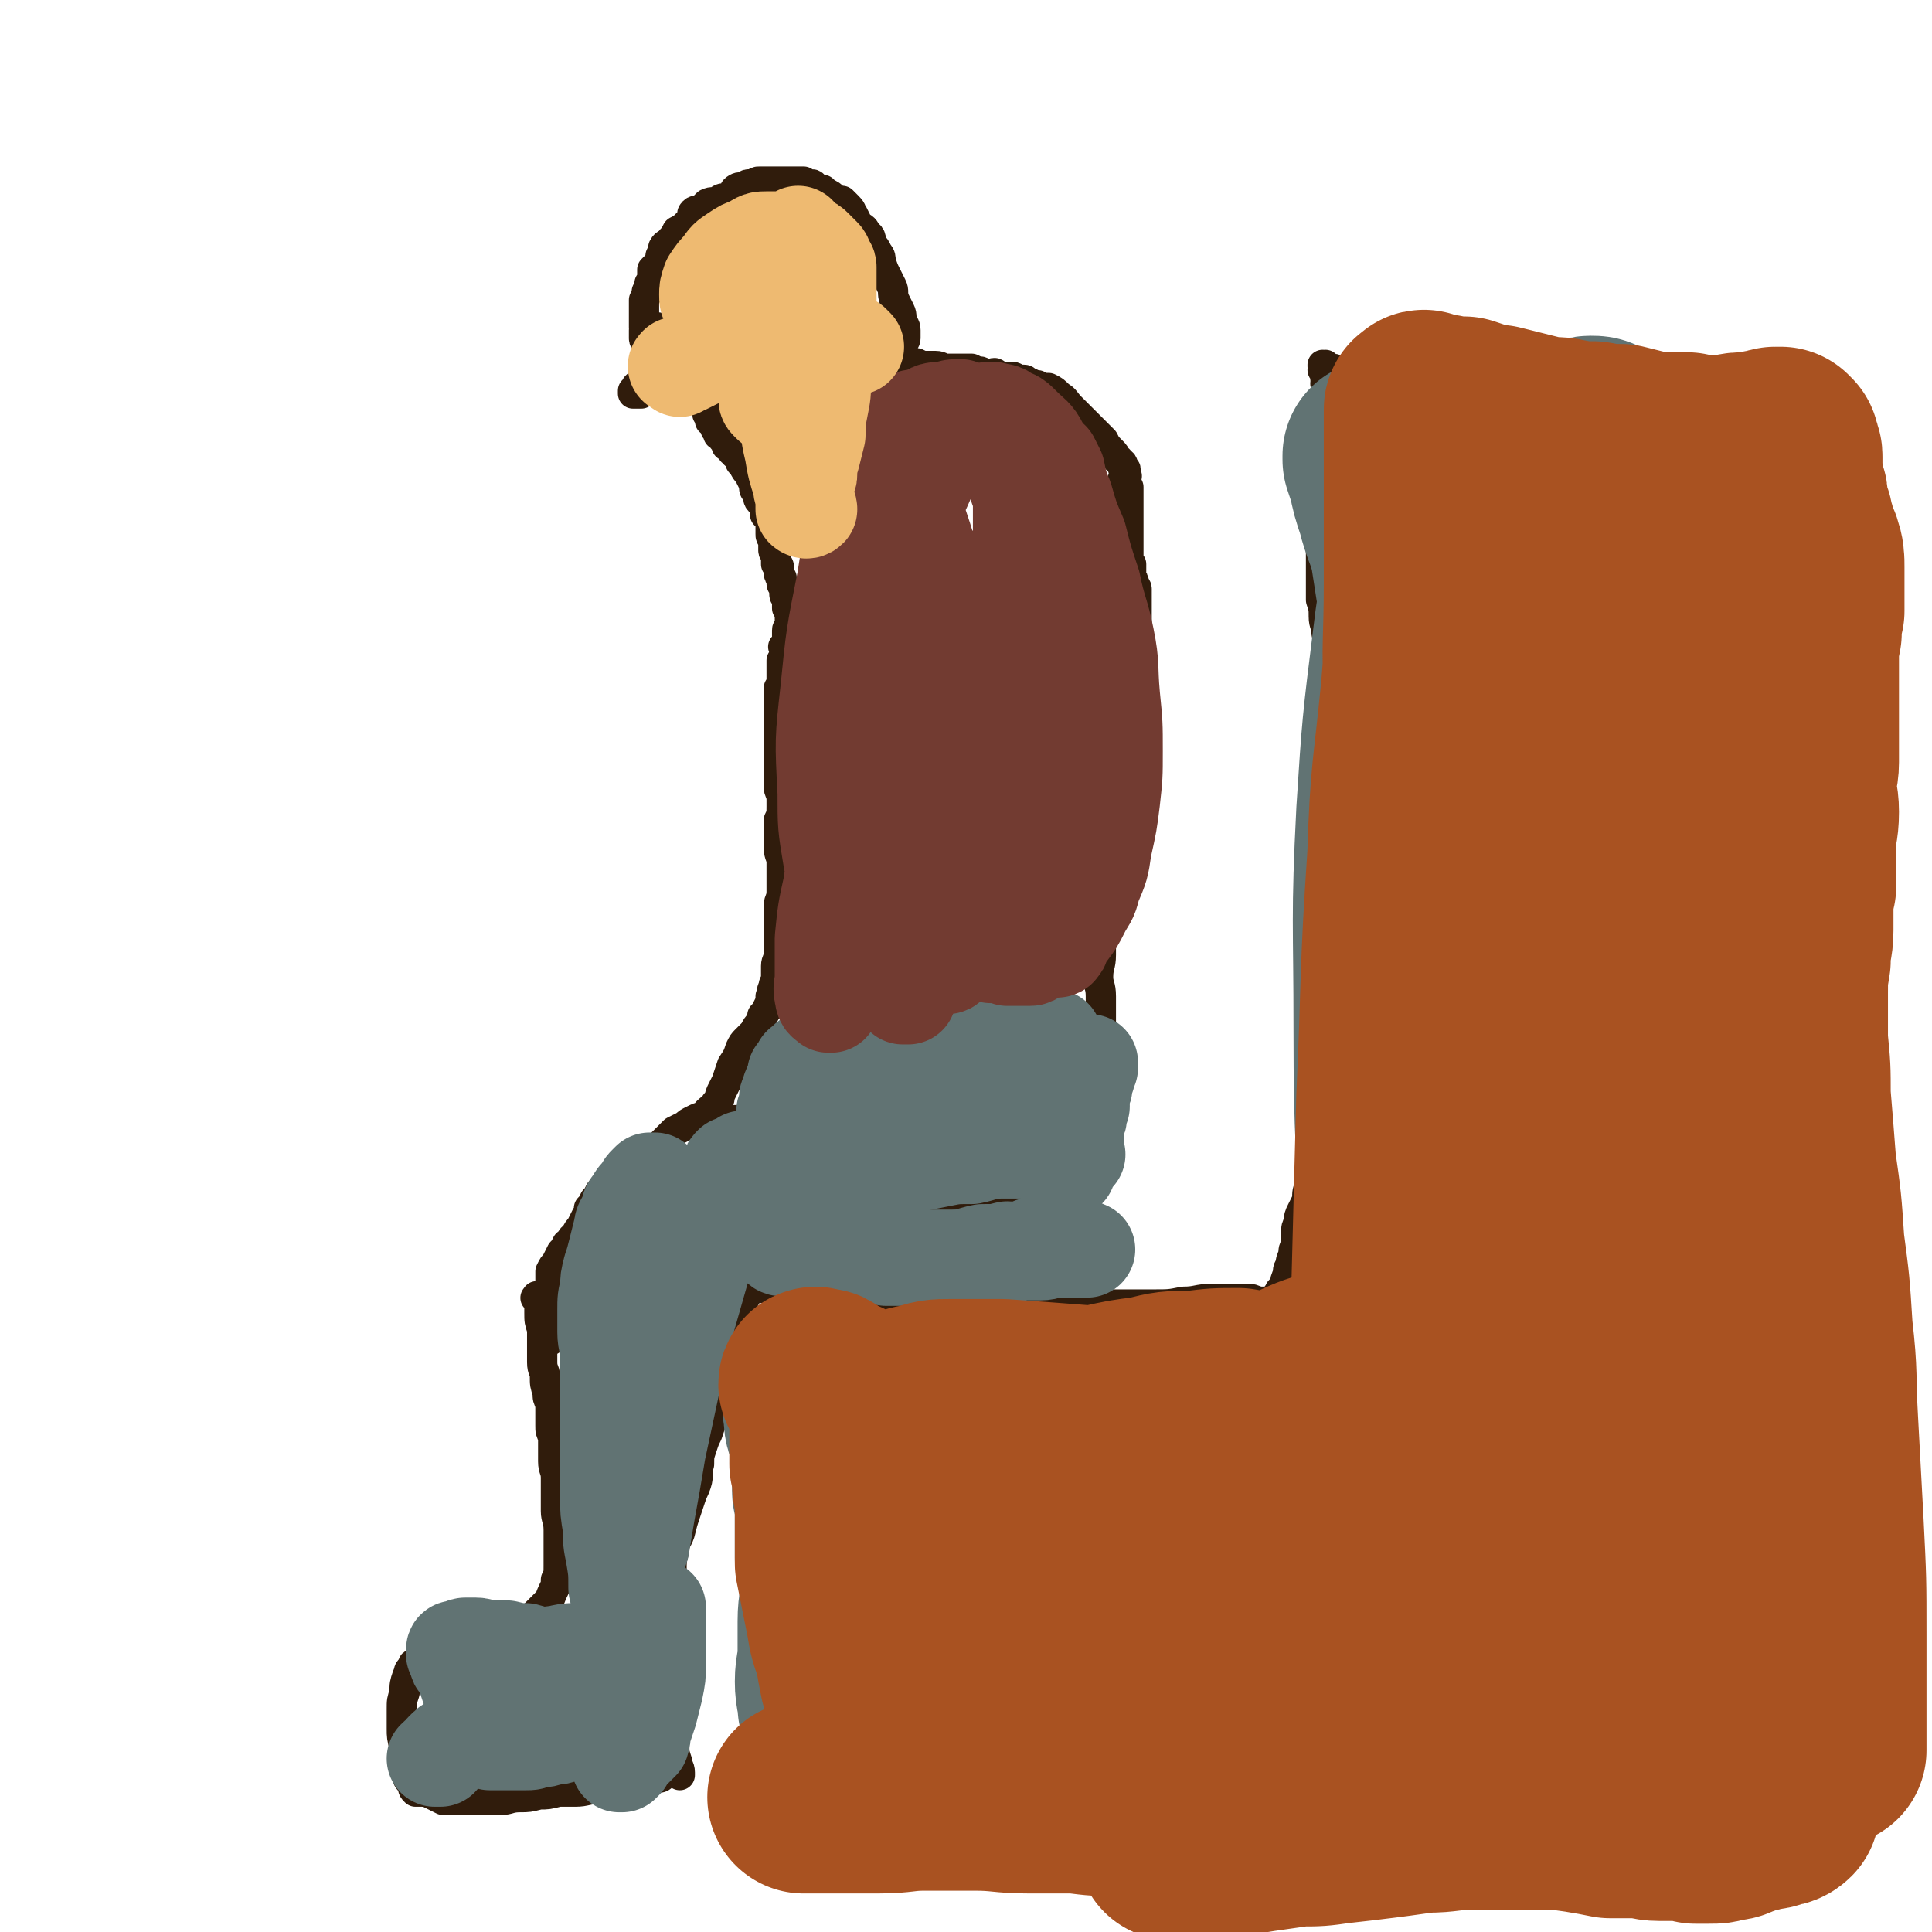
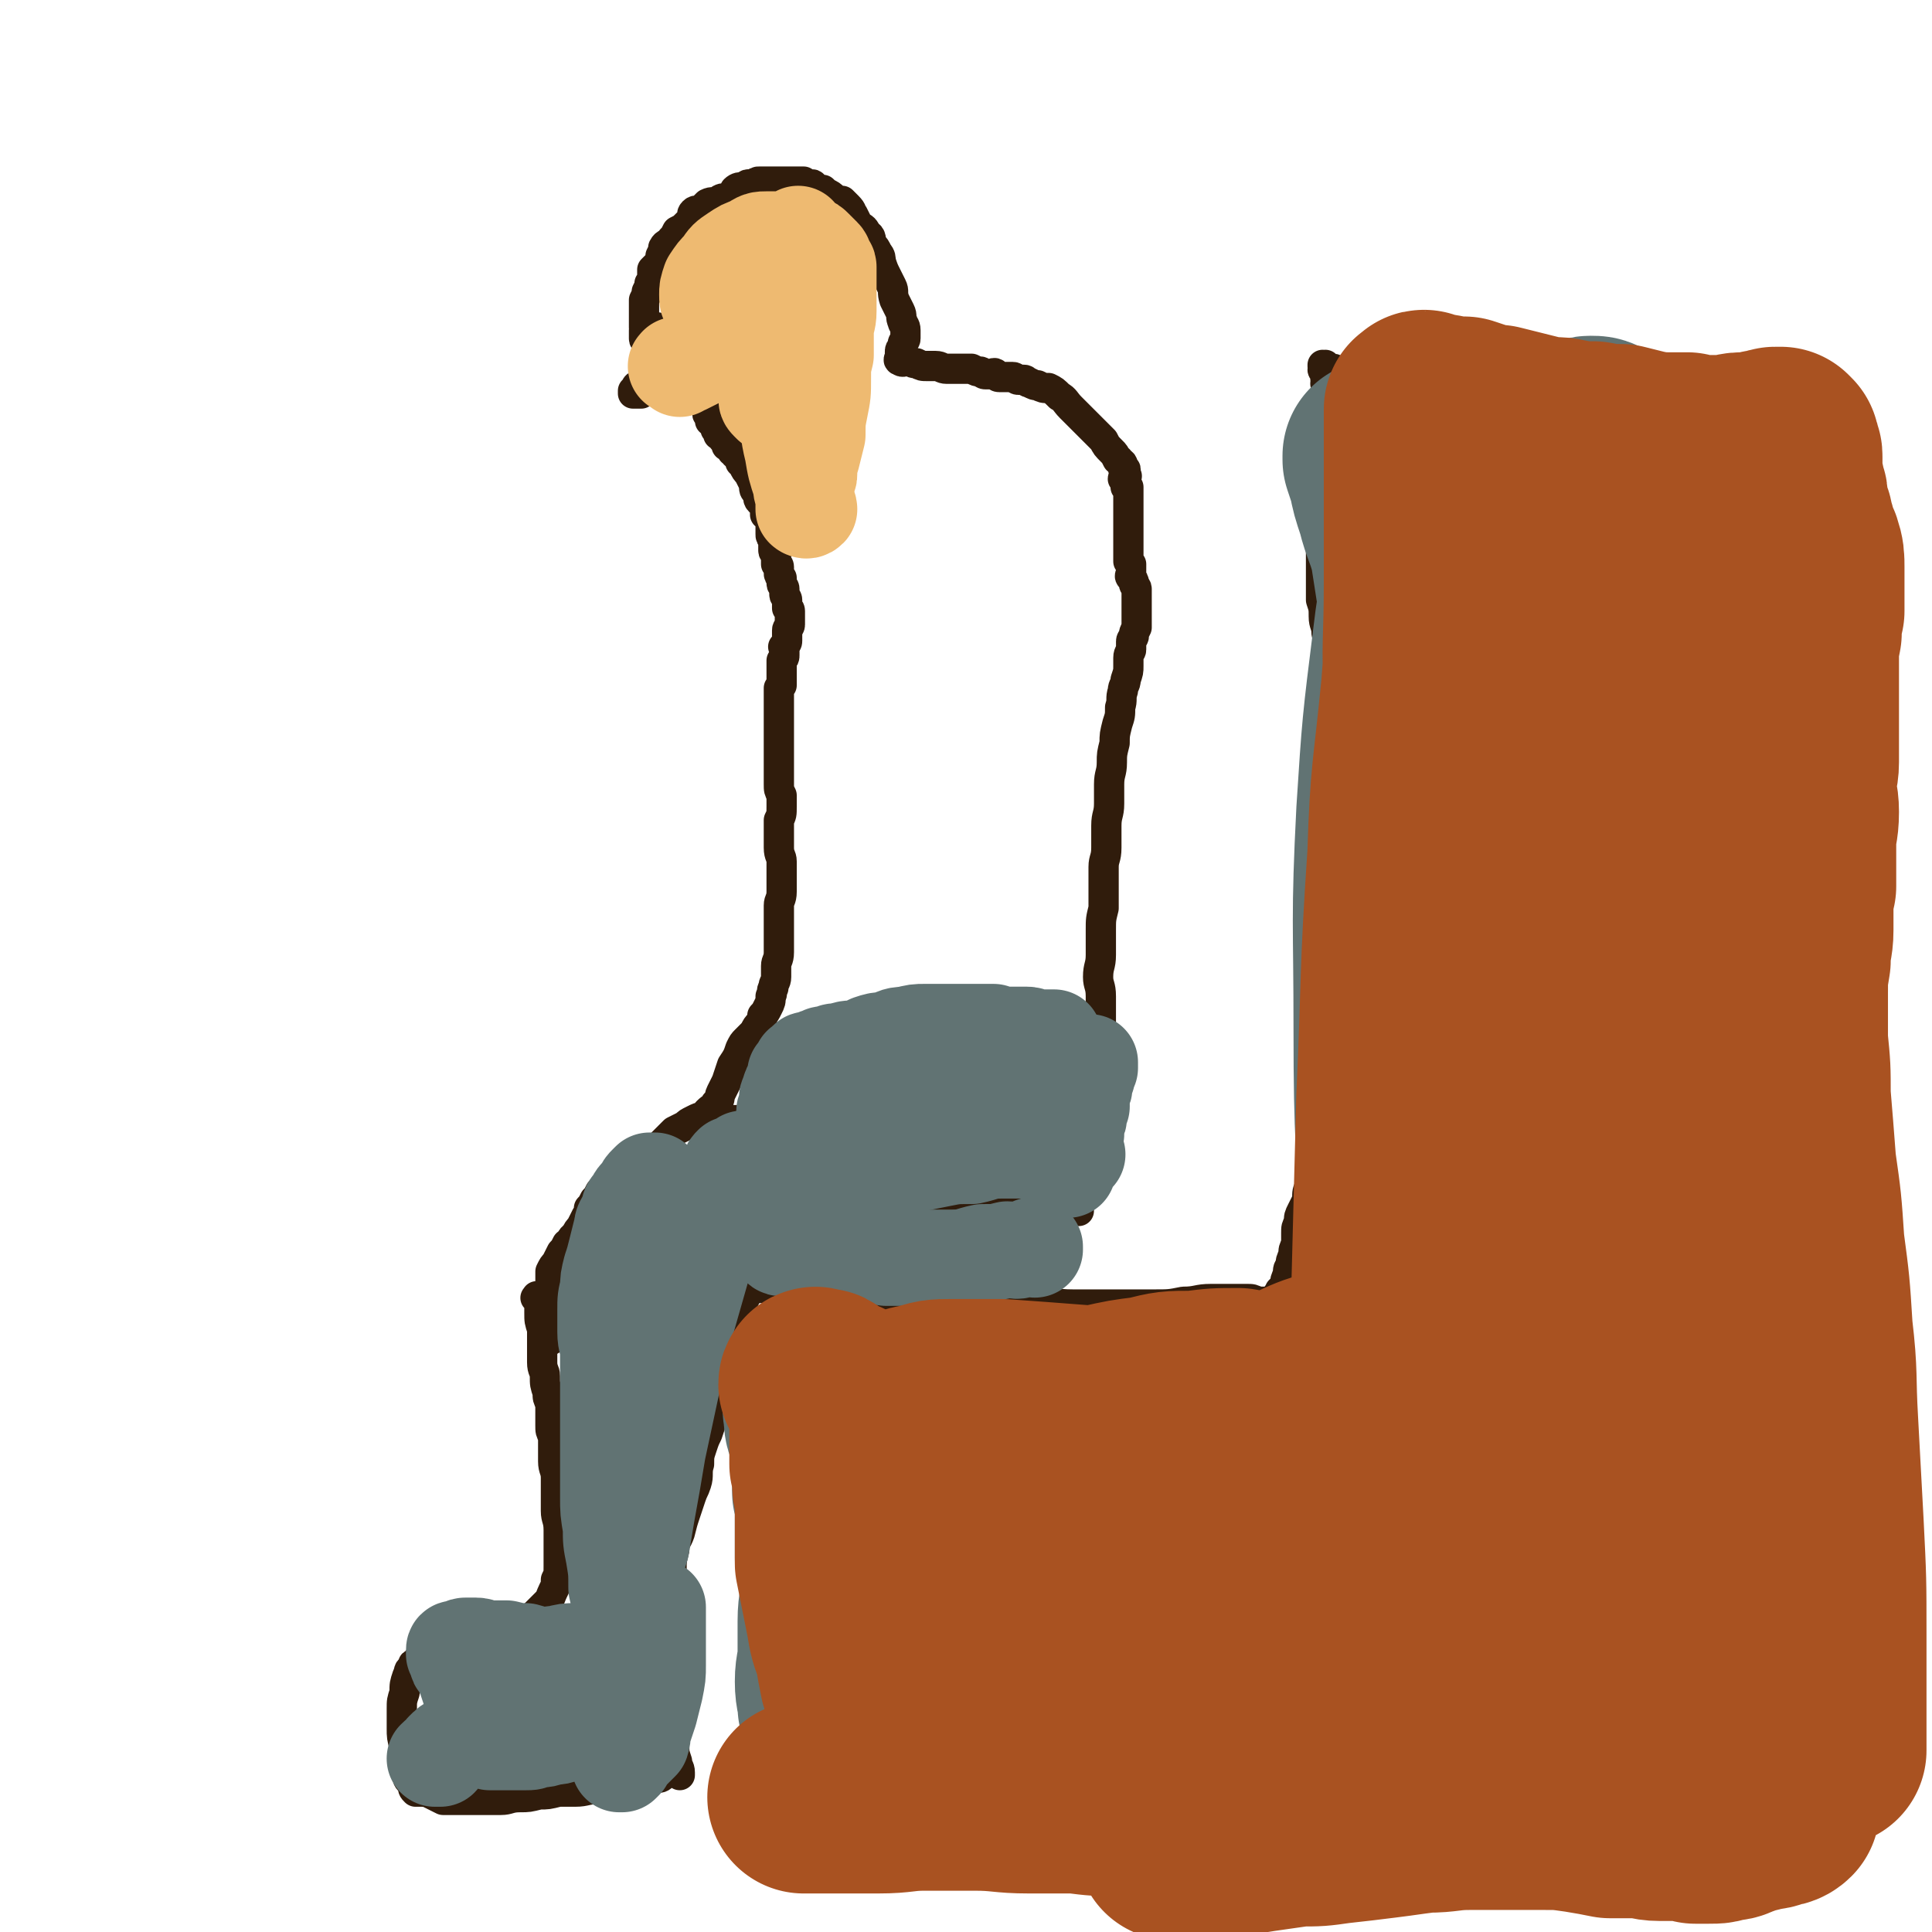
<svg xmlns="http://www.w3.org/2000/svg" viewBox="0 0 702 702" version="1.1">
  <g fill="none" stroke="#301C0C" stroke-width="11" stroke-linecap="round" stroke-linejoin="round">
    <path d="M196,473c-1,-1 -1,-1 -1,-1 -1,-1 0,0 0,0 0,0 0,0 0,-1 0,0 0,0 0,0 1,0 1,0 1,0 0,0 0,0 0,1 0,0 0,0 0,0 0,1 0,1 0,2 0,2 0,2 0,3 0,3 0,3 1,6 0,3 0,3 0,6 0,3 0,3 0,6 0,3 1,3 1,5 0,3 0,3 1,6 0,2 0,2 1,4 0,2 0,2 0,4 0,2 0,2 0,4 0,2 0,2 1,4 0,2 0,2 0,4 0,3 0,3 0,5 0,3 1,3 1,6 0,3 0,3 0,6 0,3 0,3 0,6 0,3 1,3 1,7 0,3 0,3 0,6 0,4 0,4 0,7 0,3 0,3 -1,5 0,2 0,2 -1,4 -1,2 -1,3 -2,4 -2,2 -2,2 -3,3 -2,2 -2,2 -3,3 -2,1 -2,2 -4,3 -2,1 -3,0 -5,1 -3,1 -3,1 -7,2 -3,1 -3,1 -7,2 -2,0 -3,0 -5,1 -3,0 -3,1 -5,2 -2,0 -3,0 -4,1 -2,0 -2,1 -3,2 -1,1 -1,1 -2,2 -1,1 -1,0 -1,2 -2,1 -1,1 -2,3 -1,3 -1,3 -1,6 -1,3 -1,3 -1,6 0,3 0,3 0,7 0,3 0,3 1,7 0,3 1,3 1,6 0,2 0,2 0,4 0,2 1,2 2,3 0,2 0,2 1,3 1,0 1,0 2,0 2,0 2,0 4,1 2,1 2,1 4,2 2,0 2,0 4,0 3,0 3,0 5,0 3,0 3,0 6,0 3,0 3,0 6,0 3,0 3,-1 7,-1 3,0 3,0 7,-1 3,0 3,0 7,-1 3,0 3,0 6,0 4,0 4,-1 9,-1 4,-1 4,0 9,-1 3,0 4,0 7,-1 2,-1 2,-1 4,-2 2,0 2,0 3,-1 1,-1 1,-1 2,-1 1,0 1,0 2,0 0,0 0,0 0,0 1,0 1,0 1,0 0,0 0,0 0,0 1,0 1,1 1,1 0,0 0,0 0,-1 0,0 0,0 0,0 0,-2 -1,-2 -1,-4 -1,-3 -1,-3 -1,-5 -1,-3 0,-3 -1,-7 0,-4 0,-4 0,-8 0,-3 -1,-3 -1,-7 -1,-4 -1,-4 -1,-8 0,-4 0,-4 0,-8 0,-4 0,-4 0,-8 0,-4 0,-4 1,-8 0,-5 0,-5 1,-10 0,-4 0,-4 1,-8 0,-3 1,-3 2,-6 1,-4 1,-4 2,-7 1,-3 1,-3 2,-6 1,-3 1,-2 2,-5 1,-3 0,-4 1,-7 0,-3 0,-3 1,-6 1,-3 1,-3 2,-5 1,-3 1,-3 2,-6 1,-3 1,-4 2,-7 1,-4 1,-4 2,-8 1,-3 1,-3 2,-7 0,-3 0,-3 1,-7 0,-3 0,-3 1,-6 0,-3 0,-3 1,-5 0,-2 0,-2 1,-4 0,-2 0,-2 0,-3 0,0 1,0 1,-1 0,0 0,0 0,-1 0,0 0,0 0,0 0,-1 1,0 1,0 0,0 0,0 0,0 1,0 1,0 1,0 0,0 0,1 0,1 0,0 1,0 1,0 0,0 0,0 0,0 1,1 1,1 3,1 1,0 1,0 2,0 1,0 1,0 2,0 2,0 2,1 4,1 3,0 3,0 6,0 3,0 3,1 7,1 4,0 4,0 8,1 6,0 6,0 11,1 6,0 6,0 12,0 7,0 7,1 14,1 8,0 8,0 16,0 9,0 9,0 17,0 8,0 8,1 15,1 8,0 8,0 15,0 7,0 7,0 14,0 6,0 6,0 11,-1 5,0 5,-1 10,-1 4,0 4,0 8,0 2,0 2,0 5,0 2,0 2,0 4,1 1,0 1,0 3,0 1,0 1,0 2,0 0,0 0,0 0,0 0,0 0,0 0,0 0,1 0,1 1,1 0,0 0,0 1,0 0,0 0,0 0,0 0,0 -1,-1 -1,0 0,0 0,1 0,2 0,0 0,0 0,0 0,0 0,-1 0,-1 -1,0 0,1 0,1 0,0 0,-1 -1,-1 0,0 0,0 0,0 0,0 0,0 0,0 -1,-1 0,0 0,0 0,0 0,0 0,0 0,0 0,0 0,0 -1,-1 0,0 0,0 0,0 0,0 0,0 0,0 0,0 0,-1 0,0 0,0 0,0 1,0 1,0 2,0 0,0 0,0 0,0 0,0 -1,0 -1,0 0,-1 0,0 1,0 0,0 0,0 0,0 0,0 -1,0 -1,0 0,-1 0,-1 0,-1 0,0 0,0 0,0 0,0 0,0 0,0 -1,-1 0,0 0,0 0,0 0,0 0,0 0,0 -1,0 0,0 0,-1 0,-1 1,-1 0,-1 0,-1 0,-1 0,-1 1,-1 1,-2 1,-1 1,-1 2,-2 0,-2 0,-2 1,-4 0,-2 0,-2 1,-3 0,-2 0,-2 1,-4 0,-2 0,-2 1,-4 0,-2 0,-2 0,-4 0,-2 0,-2 1,-4 0,-2 0,-2 1,-4 1,-2 1,-2 2,-4 0,-3 0,-3 1,-5 0,-3 0,-3 1,-5 0,-3 0,-3 0,-5 0,-3 1,-3 1,-5 0,-3 0,-3 1,-5 0,-3 0,-3 0,-6 0,-4 0,-4 0,-7 0,-4 1,-4 1,-8 0,-4 0,-4 0,-8 0,-3 -1,-3 -1,-7 0,-4 0,-4 0,-8 0,-4 0,-4 0,-9 0,-4 0,-4 0,-8 0,-3 1,-3 1,-7 0,-4 0,-4 1,-7 0,-4 0,-4 1,-8 0,-4 0,-4 1,-8 0,-5 0,-5 0,-9 0,-4 0,-4 1,-8 0,-4 0,-4 0,-8 0,-4 1,-4 1,-9 0,-4 0,-4 0,-8 0,-5 -1,-5 -1,-9 0,-5 0,-5 0,-9 0,-5 0,-5 0,-9 0,-3 0,-3 -1,-7 0,-3 0,-3 0,-7 0,-3 0,-3 -1,-7 0,-3 -1,-3 -1,-6 0,-3 0,-3 -1,-6 0,-3 0,-3 0,-5 0,-3 0,-3 0,-5 0,-2 0,-2 0,-4 0,-1 0,-1 0,-3 0,-1 0,-1 0,-2 0,-1 0,-1 0,-2 0,-1 0,-1 0,-2 0,-2 0,-2 0,-3 0,-1 0,-1 0,-2 0,-1 0,-1 0,-2 0,0 0,0 0,-1 0,-1 0,-1 0,-2 0,-1 0,-1 0,-2 0,-1 0,-1 0,-2 0,-1 0,-1 0,-2 0,-1 0,-1 1,-2 0,-1 0,-1 0,-3 0,-1 0,-1 0,-3 0,-1 0,-1 0,-3 0,-1 0,-1 0,-3 0,-1 1,-1 1,-2 0,-1 0,-1 0,-3 0,-1 0,-1 0,-2 0,-1 0,-1 0,-3 0,-1 0,-1 0,-2 0,0 0,0 0,-1 0,-1 0,-1 0,-2 0,-1 0,-1 0,-1 0,-1 0,-1 0,-2 0,0 0,0 0,-1 0,-1 0,-1 0,-1 0,-1 0,-1 0,-1 0,-1 0,-1 0,-2 0,0 0,0 0,0 0,-1 0,-1 0,-1 0,0 0,0 0,-1 0,0 0,0 0,0 0,0 0,0 0,0 -1,-1 0,-1 0,-1 0,0 0,0 0,0 0,0 0,0 0,-1 0,0 0,0 0,0 0,0 0,0 0,0 -1,-1 0,0 0,0 0,0 0,0 0,0 0,0 0,0 0,0 -1,-1 0,0 0,0 0,0 0,0 0,0 0,0 0,0 0,0 -1,-1 0,0 0,0 0,0 0,0 0,0 0,0 0,0 0,0 -1,-1 0,0 0,0 0,0 0,0 0,0 0,0 0,0 0,0 -1,-1 0,0 0,0 0,0 0,0 0,-1 0,0 0,0 0,0 0,0 0,0 0,0 -1,-1 0,0 0,0 0,0 0,0 0,0 0,0 0,0 0,0 -1,-1 0,-1 0,-1 0,0 0,0 0,0 0,0 0,0 0,0 -1,-1 0,0 0,0 0,0 0,1 0,1 0,0 0,0 0,0 0,0 0,0 0,0 -1,-1 0,0 0,0 0,0 0,0 0,0 0,0 0,0 0,0 -1,-1 0,0 0,0 0,0 0,0 0,0 0,0 0,0 0,0 -1,-1 0,0 0,0 0,0 0,0 0,0 0,0 0,0 0,0 -1,-1 0,-1 0,-1 0,0 0,0 0,0 0,0 0,0 0,0 -1,-1 0,0 0,0 0,0 0,0 0,0 0,0 0,0 0,0 -1,-1 0,0 0,0 0,0 0,0 0,0 0,0 0,0 0,0 -1,-1 0,0 0,0 0,0 0,0 0,0 0,0 0,0 0,0 -1,-1 -1,-1 -1,-1 0,0 0,0 0,0 0,0 0,0 0,0 -1,-1 0,-1 0,-1 0,0 0,0 0,0 0,0 0,-1 0,-1 -1,0 0,0 0,1 0,0 0,0 0,0 0,-1 0,-1 0,-1 0,0 0,0 0,0 0,0 0,0 0,0 -1,-1 0,0 0,0 0,0 0,0 0,0 0,0 0,0 0,0 -1,-1 0,0 0,0 0,0 0,0 0,0 0,0 0,0 0,0 -1,-1 0,0 0,0 0,0 0,0 0,0 0,0 0,0 0,0 -1,-1 0,0 0,0 0,0 0,0 0,0 0,0 0,0 0,0 -1,-1 0,0 0,0 0,0 0,0 0,0 0,0 0,0 0,0 -1,-1 0,0 0,0 0,0 0,0 0,0 0,0 0,0 0,0 -1,-1 0,0 0,0 0,0 0,0 0,0 0,0 0,0 0,0 -1,-1 0,0 0,0 0,0 1,0 1,0 0,0 0,0 0,0 0,0 0,0 0,0 -1,-1 0,0 0,0 0,0 0,0 0,0 0,0 0,0 0,0 -1,-1 0,0 0,0 0,0 0,0 0,0 0,0 0,0 0,0 -1,-1 0,0 0,0 0,0 0,0 0,0 0,0 0,0 0,0 -1,-1 0,0 0,0 0,0 0,0 0,0 0,0 0,0 0,0 -1,-1 0,0 0,0 0,0 0,0 0,0 0,0 0,0 0,0 -1,-1 0,0 0,0 0,0 0,0 0,0 0,0 0,0 0,0 -1,-1 0,0 0,0 0,0 0,0 0,0 0,0 0,0 0,0 -1,-1 0,0 0,0 0,0 0,0 0,0 0,0 0,0 0,0 -1,-1 0,0 0,0 0,0 0,0 0,0 0,1 0,1 0,1 0,0 0,0 0,0 0,0 -1,0 0,0 0,-1 1,0 2,0 1,0 1,0 2,1 2,0 2,0 4,0 3,0 3,0 7,0 3,0 3,0 7,1 4,0 4,0 8,0 4,0 4,0 8,0 4,0 4,0 8,0 4,0 4,-1 8,-1 3,0 3,1 7,1 4,0 4,0 8,0 4,0 4,0 9,0 4,0 4,1 8,1 4,0 4,0 8,0 3,0 3,0 6,0 2,0 2,0 4,1 2,0 2,0 4,1 2,0 2,0 4,1 3,0 3,0 5,1 3,0 3,0 5,1 3,0 3,0 5,1 2,0 2,0 4,1 3,0 3,0 5,0 2,0 2,1 4,1 2,0 2,0 3,0 2,0 2,0 4,0 1,0 1,1 3,1 1,0 2,0 3,0 2,0 1,0 3,-1 1,0 1,0 2,0 1,0 1,0 3,-1 1,0 1,0 2,0 1,0 1,0 2,0 1,0 1,0 2,0 0,0 0,0 1,0 0,0 0,1 1,1 0,1 0,0 1,1 1,1 1,1 1,2 1,1 1,1 1,3 0,3 0,3 0,5 0,3 0,3 0,6 0,3 0,3 -1,6 0,3 0,3 0,6 0,3 -1,3 -1,6 -1,4 0,4 -1,8 -1,4 -1,4 -2,8 -1,5 -1,5 -2,10 0,5 0,5 0,10 0,5 0,5 -1,10 0,6 0,6 0,12 0,7 -1,7 -1,14 0,8 0,8 0,15 0,9 0,9 -1,17 0,9 0,9 0,18 0,11 0,11 0,21 0,9 0,9 1,19 1,9 1,9 2,19 0,9 0,9 1,19 0,10 0,10 1,20 0,9 0,9 1,19 1,11 1,11 1,22 1,12 0,12 1,24 0,12 1,12 1,24 0,11 0,11 0,22 0,10 0,10 0,20 0,9 0,9 -1,18 0,5 -1,5 -1,11 0,2 0,2 0,5 0,0 0,0 0,1 0,0 0,-1 0,-1 0,1 0,1 0,2 0,4 0,4 0,8 0,5 0,5 0,10 0,5 1,5 1,10 0,4 0,4 0,8 0,3 0,3 0,5 0,2 0,2 0,3 0,2 -1,1 -1,3 0,1 0,1 0,2 0,2 0,2 0,4 0,3 0,3 0,7 0,4 0,4 -1,8 0,3 0,3 0,6 0,2 0,2 0,4 0,1 0,1 0,2 0,0 -1,0 -1,1 0,0 0,0 0,1 0,0 -1,0 -1,1 0,0 0,0 0,1 0,0 -1,0 -1,1 0,0 0,0 0,1 0,0 0,1 0,1 0,0 -1,0 -1,0 -1,0 -1,0 -1,0 0,0 -1,0 -1,0 -1,0 -1,-1 -2,-1 -1,0 -1,0 -2,0 -1,0 -2,0 -3,0 -2,0 -2,0 -4,-1 -3,0 -3,0 -5,0 -3,0 -3,0 -6,-1 -3,0 -3,0 -6,0 -3,0 -3,0 -7,0 -3,0 -3,0 -7,0 -4,0 -4,1 -8,1 -5,0 -5,0 -9,1 -5,0 -5,0 -9,1 -5,0 -5,0 -10,1 -5,1 -5,0 -10,1 -5,1 -5,1 -10,2 -5,0 -5,0 -10,1 -4,0 -4,0 -9,1 -4,0 -5,0 -9,0 -5,0 -4,1 -9,1 -5,1 -5,1 -10,1 -5,0 -5,0 -10,0 -3,0 -3,0 -7,0 -4,0 -4,0 -8,0 -3,0 -3,0 -7,0 -3,0 -3,0 -7,0 -4,0 -4,0 -8,-1 -5,0 -4,-1 -9,-1 -3,0 -3,0 -7,0 -3,0 -3,-1 -7,-1 -3,0 -3,0 -7,0 -4,0 -4,0 -8,-1 -4,-1 -4,-1 -8,-2 -2,0 -2,-1 -5,-1 -2,0 -3,0 -5,0 -3,0 -3,0 -5,-1 -3,0 -3,1 -5,0 -3,0 -3,0 -6,-1 -3,0 -3,0 -6,-1 -2,0 -2,0 -4,-1 -2,0 -2,-1 -4,-1 -1,0 -2,0 -3,0 -2,0 -2,0 -4,0 -2,0 -2,0 -4,1 -3,0 -3,0 -5,0 -3,0 -3,0 -5,0 -3,0 -3,0 -7,-1 -3,0 -3,0 -6,-1 -2,0 -2,0 -4,0 -2,0 -2,0 -4,0 -1,0 -1,0 -2,0 -1,0 -1,0 -2,0 -1,0 -1,0 -2,0 -1,0 -1,0 -2,0 -1,0 -1,0 -2,0 -1,0 -1,0 -1,0 -1,0 -1,0 -2,0 -1,0 -1,0 -2,0 -2,0 -2,0 -3,0 -2,0 -2,0 -3,0 -1,0 -1,0 -3,0 -1,0 -1,0 -2,0 -2,0 -2,0 -4,-1 -3,0 -3,0 -5,0 -2,0 -2,0 -4,0 -2,0 -2,0 -4,1 -2,0 -2,0 -4,0 -2,0 -2,0 -3,-1 -1,0 -2,0 -3,0 0,0 0,0 0,0 0,0 1,0 1,-1 1,0 1,0 1,-1 1,0 1,0 1,-1 1,0 1,0 1,-1 0,0 0,0 0,0 0,-1 0,-1 0,-1 0,-1 0,-1 0,-1 1,-1 1,-1 3,-1 0,-1 0,-1 0,-1 0,-1 0,-1 0,-1 0,-1 0,-1 1,-2 0,-1 0,-1 0,-2 0,-1 0,-1 1,-3 0,-3 0,-3 0,-5 0,-3 0,-3 0,-7 0,-4 0,-4 0,-8 0,-4 0,-4 0,-9 0,-5 0,-5 -1,-10 0,-5 0,-5 -1,-9 0,-5 -1,-5 -1,-9 0,-4 0,-4 0,-7 0,-3 0,-3 0,-6 0,-3 0,-3 0,-6 0,-4 1,-3 2,-7 0,-3 0,-3 1,-7 0,-4 0,-4 1,-7 1,-3 1,-3 2,-6 0,-3 0,-3 1,-6 0,-3 1,-3 1,-5 0,-2 0,-3 0,-5 0,-2 0,-2 0,-3 0,-2 0,-2 0,-3 0,-2 0,-2 0,-3 0,-2 0,-2 1,-3 0,-2 0,-2 0,-4 0,-2 1,-2 1,-3 0,-2 0,-2 0,-4 0,-2 1,-2 1,-3 0,-2 0,-2 0,-4 0,-1 -1,-1 -1,-2 0,-1 0,-1 0,-2 0,0 0,0 0,0 0,0 0,0 0,0 0,0 0,0 0,0 -1,-1 0,0 0,0 0,0 0,0 0,0 0,0 -1,0 0,0 0,-1 0,-1 1,-1 0,0 0,0 1,0 0,0 0,0 0,0 -1,-1 -1,-1 -1,-1 0,0 0,0 0,0 0,0 -1,-1 0,-1 0,0 1,1 2,1 0,0 0,0 0,0 0,0 -1,0 -1,0 0,-1 1,0 1,0 0,0 0,0 0,0 " />
    <path d="M269,484c-1,-1 -1,-1 -1,-1 -1,-1 0,0 0,0 0,0 0,0 0,0 0,0 0,0 0,-1 0,-1 0,-1 0,-1 0,-1 0,-1 0,-2 0,-1 0,-1 1,-3 1,-3 1,-3 2,-5 1,-2 1,-2 2,-4 1,-2 0,-2 2,-4 1,-2 1,-2 3,-4 1,-3 1,-3 3,-5 1,-2 2,-2 3,-4 2,-1 2,-2 3,-3 2,-2 2,-2 4,-4 2,-1 2,0 4,-1 2,0 2,0 3,0 2,0 2,0 3,0 1,0 1,0 3,-1 1,0 1,0 2,0 1,0 1,0 3,0 1,0 1,0 2,0 1,0 1,0 2,-1 1,0 1,0 3,0 1,0 1,0 3,0 1,0 1,0 3,0 1,0 1,0 3,0 1,0 1,0 2,0 2,0 1,-1 3,-1 1,-1 1,-1 3,-1 1,0 1,0 2,0 1,0 1,0 3,0 2,0 2,0 3,0 2,0 2,0 3,1 2,0 2,0 3,0 2,0 2,0 4,1 1,0 1,0 3,0 2,0 2,0 3,0 2,0 2,0 4,0 2,0 2,0 3,0 2,0 2,0 3,0 2,0 2,0 3,0 2,0 2,0 3,0 1,0 1,0 2,0 1,0 1,0 2,1 1,0 1,0 2,0 1,0 1,-1 2,-1 1,0 1,0 2,0 0,0 0,0 0,0 1,0 1,0 1,0 1,0 1,0 1,0 0,0 0,0 0,0 1,0 1,0 1,0 0,0 0,0 0,0 0,0 0,0 0,0 0,0 0,0 0,0 0,0 1,0 1,0 0,0 0,0 0,0 0,0 0,0 0,0 -1,-1 0,0 0,0 0,0 0,0 0,0 0,0 0,0 0,0 -1,-1 0,0 0,0 0,0 0,0 0,0 0,0 -1,0 0,0 0,-1 0,0 1,0 0,0 0,0 0,0 0,0 0,0 0,0 -1,-1 0,0 0,0 0,0 0,0 0,0 0,0 0,0 0,0 -1,-1 0,0 0,0 0,0 0,0 0,0 0,0 0,0 0,0 -1,-1 0,0 0,0 0,0 0,0 0,0 0,0 0,0 0,0 -1,-1 0,0 0,0 0,0 0,0 0,0 0,0 0,0 0,0 -1,-1 0,0 0,0 0,0 0,0 0,0 0,0 0,0 0,0 -1,-1 0,0 0,0 0,0 0,0 0,0 0,0 -1,0 0,0 0,-1 1,0 2,0 0,0 0,0 0,0 0,0 -1,0 -1,0 0,-1 0,0 1,0 0,0 0,0 0,0 0,0 -1,0 -1,0 0,-1 1,0 1,0 0,0 0,0 0,0 0,0 0,0 0,0 -1,-1 0,0 0,0 1,0 1,0 2,0 0,0 0,0 0,0 0,0 0,0 0,-1 0,-1 0,-1 0,-1 0,-1 0,-1 1,-2 0,0 0,0 1,-1 0,0 0,0 0,-1 0,0 1,0 1,-1 0,0 0,0 0,-1 0,0 0,0 1,-1 0,-1 0,-1 0,-2 0,-1 0,-1 1,-2 0,-1 0,-1 0,-2 0,-2 0,-2 1,-3 0,-2 0,-2 0,-4 0,-3 0,-3 0,-5 0,-2 0,-2 1,-4 0,-3 0,-3 0,-5 0,-3 0,-3 0,-5 0,-3 0,-3 1,-5 0,-3 0,-3 0,-6 0,-3 0,-3 0,-6 0,-3 0,-3 0,-6 0,-4 0,-4 0,-7 0,-4 0,-4 0,-7 0,-4 -1,-4 -1,-7 0,-4 1,-4 1,-8 0,-4 0,-5 0,-9 0,-4 0,-4 1,-8 0,-3 0,-3 0,-7 0,-4 0,-4 0,-8 0,-3 1,-3 1,-7 0,-4 0,-4 0,-8 0,-4 1,-4 1,-8 0,-3 0,-3 0,-7 0,-4 1,-4 1,-8 0,-3 0,-3 1,-7 0,-3 0,-3 1,-7 1,-3 1,-3 1,-6 1,-3 0,-3 1,-6 0,-2 1,-2 1,-4 1,-3 1,-3 1,-5 0,-2 0,-2 0,-3 0,-2 1,-2 1,-3 0,-1 0,-2 0,-3 0,-1 1,-1 1,-2 0,-1 0,-1 1,-3 0,-1 0,-1 0,-3 0,-1 0,-1 0,-3 0,-1 0,-1 0,-3 0,-1 0,-1 0,-2 0,-1 0,-1 0,-3 0,-1 -1,-1 -1,-2 0,-1 0,-1 -1,-2 0,0 0,0 0,0 -1,-1 0,-1 0,-1 0,0 0,0 0,-1 0,-1 0,-1 0,-2 0,0 0,0 0,-1 0,0 0,0 -1,-1 0,0 0,0 0,-1 0,0 0,0 0,-1 0,0 0,0 0,0 0,-1 0,-1 0,-1 0,0 0,0 0,-1 0,0 0,0 0,-1 0,0 0,0 0,-1 0,-1 0,-1 0,-2 0,0 0,0 0,-1 0,-1 0,-1 0,-2 0,-1 0,-1 0,-2 0,-1 0,-1 0,-2 0,-1 0,-1 0,-2 0,-1 0,-1 0,-2 0,0 0,0 0,-1 0,-1 0,-1 0,-1 0,-1 0,-1 0,-1 0,-1 0,-1 0,-1 0,0 0,0 0,-1 0,0 0,0 0,-1 0,0 0,0 0,0 0,0 0,0 0,-1 0,0 0,-1 0,-1 0,0 -1,0 -1,0 0,0 0,0 0,-1 0,0 0,-1 0,-1 0,-1 0,0 -1,-1 0,0 0,0 0,0 0,0 0,-1 1,-1 0,0 0,0 0,0 1,0 0,0 0,-1 0,0 0,-1 0,-1 0,-1 0,0 -1,-1 0,0 0,0 0,0 0,-1 0,-1 0,-1 0,-1 -1,-1 -1,-1 -1,-1 0,-1 -1,-1 -1,-2 -1,-2 -2,-3 -2,-2 -2,-2 -3,-4 -2,-2 -2,-2 -4,-4 -2,-2 -2,-2 -4,-4 -2,-2 -2,-2 -4,-4 -2,-2 -2,-3 -4,-4 -2,-2 -2,-2 -4,-3 -2,0 -2,0 -4,-1 -1,0 -1,0 -3,-1 -1,0 -1,-1 -2,-1 -1,0 -1,0 -2,0 -1,0 -1,-1 -2,-1 -1,0 -1,0 -1,0 -1,0 -1,0 -2,0 -1,0 -1,0 -2,0 -1,0 -1,-1 -1,-1 -1,-1 -1,0 -2,0 -1,0 -1,0 -2,0 -1,0 -1,-1 -2,-1 -1,0 -1,0 -3,-1 -1,0 -1,0 -2,0 -2,0 -2,0 -4,0 -2,0 -2,0 -3,0 -2,0 -2,-1 -4,-1 -2,0 -2,0 -3,0 -2,0 -2,0 -4,-1 -1,0 -1,0 -3,-1 -1,0 -2,1 -3,0 -1,0 0,-1 0,-1 0,-1 0,-1 0,-1 0,-1 0,-1 0,-1 0,-1 0,-1 1,-2 0,0 0,0 0,-1 0,-1 1,-1 1,-2 0,-1 0,-2 0,-3 0,-2 -1,-2 -1,-3 -1,-2 0,-2 -1,-4 -1,-2 -1,-2 -2,-4 -1,-3 0,-3 -1,-5 -1,-2 -1,-2 -2,-4 -1,-2 -1,-2 -2,-5 0,-1 0,-2 -1,-3 -1,-2 -1,-2 -2,-3 -1,-2 0,-3 -2,-4 -1,-2 -1,-2 -3,-3 -1,-2 -1,-2 -2,-4 -1,-1 0,-1 -2,-3 -1,-1 -1,-1 -2,-2 -1,0 -2,0 -3,-1 -1,-1 -1,-1 -3,-2 0,0 0,0 -1,-1 -1,0 -1,0 -3,-1 -1,0 0,-1 -1,-1 -1,0 -1,0 -2,0 -1,0 -1,-1 -1,-1 -1,0 -2,0 -3,0 -1,0 -1,0 -3,0 -1,0 -1,0 -2,0 -1,0 -1,0 -2,0 -2,0 -2,0 -3,0 -1,0 -2,0 -3,0 -1,0 -1,0 -2,1 -1,0 -1,0 -2,0 -1,0 -1,1 -2,1 -1,0 -2,0 -3,1 0,0 0,1 -1,2 0,0 -1,0 -2,1 -1,0 -2,0 -3,1 -2,1 -2,0 -4,1 -1,1 -1,1 -2,2 -1,1 -2,0 -3,1 -1,1 0,1 -1,3 -1,1 -1,1 -2,2 -1,1 -1,1 -3,2 -1,2 -1,2 -2,3 -1,2 -2,1 -3,3 0,1 0,1 -1,3 0,1 0,1 -1,3 -1,1 -1,1 -2,2 0,1 0,1 0,3 0,1 0,1 -1,2 0,1 0,1 -1,3 0,1 0,1 -1,3 0,1 0,1 0,2 0,2 0,2 0,3 0,1 0,1 0,2 0,1 0,0 0,1 0,1 0,1 0,2 1,0 1,0 2,0 0,0 -1,0 -1,0 0,0 -1,0 0,0 0,0 0,0 1,0 1,0 1,0 1,0 1,0 1,0 1,0 0,0 0,0 -1,0 -1,0 -2,0 -1,0 0,0 1,0 2,0 0,0 1,0 1,0 -1,0 -1,1 -2,1 0,0 0,1 -1,1 0,0 0,0 -1,0 0,0 0,-1 -1,-1 0,0 0,0 0,1 0,1 0,1 0,2 0,1 1,1 1,2 1,1 1,1 1,2 0,1 -1,2 -1,3 0,0 1,0 1,1 0,1 0,1 1,2 0,1 0,1 0,2 0,0 0,0 0,0 0,1 -1,0 -1,1 -1,0 -1,0 -1,1 -1,0 -1,0 -1,1 0,0 0,1 0,2 0,0 -1,0 -2,1 0,0 0,0 0,1 0,0 0,1 0,1 0,0 1,0 1,0 -1,0 -1,0 -2,0 0,0 -1,0 -1,0 0,0 0,-1 0,-1 0,0 1,0 1,-1 0,0 0,0 0,0 0,-1 1,-1 1,-1 1,0 1,0 2,0 0,0 0,0 0,-1 1,0 1,0 2,0 0,0 0,0 1,-1 0,0 0,0 1,0 1,0 1,0 2,0 0,0 0,0 0,0 1,0 1,0 2,0 0,0 0,0 0,0 1,0 1,0 1,0 0,0 0,0 0,0 1,0 1,0 1,0 1,0 1,0 1,0 0,0 0,0 0,0 1,0 1,0 1,0 0,0 0,0 0,0 1,0 1,0 1,0 1,0 1,0 1,0 0,0 0,0 0,0 0,0 -1,0 0,0 0,-1 0,0 1,0 0,0 0,0 0,0 1,0 1,0 1,0 0,0 0,0 0,0 1,0 1,0 1,0 " />
    <path d="M256,147c-1,-1 -1,-1 -1,-1 -1,-1 0,0 0,0 0,0 0,0 0,0 0,0 0,0 0,0 -1,-1 0,0 0,0 0,0 1,0 1,0 0,0 0,1 0,1 0,1 1,0 1,1 0,1 0,1 0,2 0,0 0,0 0,0 0,1 0,0 1,1 0,1 0,1 0,2 0,0 0,0 1,0 0,0 0,0 0,1 0,0 1,0 1,1 0,0 0,0 0,1 0,0 1,0 1,1 0,0 0,0 0,1 0,0 1,0 1,0 1,1 0,1 1,2 0,0 1,0 1,0 0,1 0,1 0,2 0,0 1,0 1,0 0,0 1,0 1,0 0,1 0,1 0,2 0,0 0,0 0,0 1,0 0,0 1,1 0,0 0,0 1,0 0,0 0,1 0,1 0,0 1,0 1,0 0,1 0,1 0,2 0,0 1,0 1,1 1,2 1,2 2,3 1,2 1,2 2,4 0,2 0,2 1,3 1,1 0,2 1,3 1,1 1,1 2,2 0,0 0,0 0,1 0,1 0,1 0,2 0,0 1,-1 1,0 0,0 0,0 0,1 0,0 0,0 1,1 0,1 0,1 0,2 0,1 0,1 0,3 0,1 0,1 1,2 0,1 0,1 0,2 0,1 0,1 0,2 0,1 1,1 1,2 0,1 0,1 0,2 0,0 0,0 0,1 0,0 1,0 1,1 0,1 0,1 0,2 0,1 0,1 1,2 0,1 0,1 0,2 0,1 1,1 1,2 0,1 0,1 0,2 0,1 1,1 1,2 0,0 0,0 0,1 0,1 0,1 0,2 0,0 1,0 1,1 0,0 0,1 0,2 0,0 0,0 0,1 0,1 0,1 0,2 0,1 -1,1 -1,2 0,0 0,0 0,1 0,1 0,1 0,2 0,0 0,0 0,1 0,1 -1,1 -1,2 -1,0 0,0 0,1 0,0 0,0 0,1 0,0 0,0 0,1 0,0 0,0 0,0 0,1 0,1 -1,2 0,0 0,0 0,0 0,1 0,1 0,1 0,1 0,1 0,1 0,1 0,1 0,1 0,1 0,1 0,1 0,1 0,1 0,2 0,0 0,0 0,1 0,1 0,1 0,2 0,0 0,0 -1,1 0,1 0,1 0,2 0,1 0,1 0,2 0,0 0,0 0,0 0,1 0,1 0,1 0,1 0,1 0,1 0,1 0,1 0,1 0,0 0,0 0,0 0,1 0,1 0,2 0,1 0,1 0,2 0,0 0,0 0,1 0,1 0,1 0,2 0,1 0,1 0,2 0,1 0,1 0,3 0,1 0,1 0,2 0,1 0,1 0,3 0,2 0,2 0,3 0,2 0,2 0,4 0,2 0,2 0,4 0,2 0,2 1,4 0,2 0,2 0,4 0,3 0,3 -1,5 0,2 0,2 0,5 0,3 0,3 0,5 0,3 1,3 1,5 0,3 0,3 0,6 0,3 0,3 0,5 0,3 -1,3 -1,5 0,3 0,3 0,6 0,3 0,3 0,6 0,3 0,3 0,5 0,3 -1,3 -1,5 0,2 0,2 0,4 0,2 -1,2 -1,4 -1,1 0,2 -1,3 0,2 0,2 -1,4 -1,2 -1,2 -2,3 0,2 0,1 -1,3 -1,1 -1,1 -2,3 -1,1 -1,1 -3,3 -1,1 -1,1 -2,3 -1,3 -1,3 -3,6 -1,3 -1,3 -2,6 -1,2 -1,2 -2,4 -1,2 0,3 -2,4 -1,2 -1,1 -3,3 -1,1 0,1 -2,2 -1,0 -1,0 -3,1 -2,1 -2,1 -3,2 -2,1 -2,1 -4,2 -1,1 -1,1 -2,2 -1,1 -1,1 -2,2 -1,1 -1,1 -2,2 -1,2 0,2 -2,3 -1,1 -1,0 -3,1 -1,0 -1,0 -3,1 -1,1 -1,1 -2,2 -1,1 -1,1 -3,2 -1,1 -1,1 -2,2 -2,2 -1,2 -3,3 -1,1 -1,1 -3,2 -1,2 -1,2 -2,3 -1,2 -1,2 -2,3 0,2 0,2 -1,3 -1,2 -1,2 -2,4 -1,1 -1,1 -2,3 -2,1 -1,2 -3,3 -1,2 -1,2 -2,3 -1,2 -1,2 -2,4 -1,1 -1,1 -2,3 0,1 0,1 0,3 0,1 0,1 0,3 0,1 0,1 0,3 0,1 0,1 -1,3 0,1 -1,1 -1,2 0,1 0,1 0,2 0,1 0,1 0,2 0,1 0,1 1,3 0,1 0,1 0,3 0,0 0,1 1,1 0,0 0,0 1,-1 1,-1 1,-1 2,-2 0,0 0,0 0,0 " />
    <path d="M265,408c-1,-1 -2,-1 -1,-1 0,-1 0,0 1,0 0,0 1,0 1,0 1,0 1,0 2,0 2,0 2,0 4,1 4,0 4,0 8,0 4,0 4,0 8,0 4,0 4,0 8,0 4,0 4,0 8,0 3,0 3,0 7,0 3,0 3,0 6,0 3,0 3,0 7,-1 3,0 3,0 6,-1 2,0 2,0 5,-1 2,0 2,0 4,-1 2,0 2,0 3,-1 1,0 1,0 2,-1 1,0 1,0 2,0 0,0 0,-1 1,-1 0,0 0,0 1,-1 0,0 0,0 1,0 1,0 1,0 2,-1 0,0 0,-1 1,-1 1,-1 1,-1 2,-2 1,-1 1,-1 3,-2 1,0 1,-1 2,-1 2,-1 2,0 4,-1 2,0 2,0 3,-1 2,0 2,0 4,-1 2,0 2,-1 4,-1 1,0 1,0 3,0 1,0 1,0 2,0 0,0 0,0 1,0 0,0 0,0 1,0 0,0 0,0 0,0 1,0 1,0 1,0 0,0 0,0 0,0 0,0 -1,0 0,0 0,-1 1,-1 2,-2 1,0 1,0 2,-1 1,-1 1,-1 2,-2 2,0 2,0 3,-1 2,-1 2,0 4,-1 1,0 1,-1 2,-1 0,0 0,0 1,0 " />
  </g>
  <g fill="none" stroke="#617373" stroke-width="11" stroke-linecap="round" stroke-linejoin="round">
    <path d="M282,387c-1,-1 -1,-1 -1,-1 -1,-1 0,-1 0,-1 1,-1 1,0 1,0 1,0 1,0 2,0 3,0 3,0 6,0 4,0 3,1 7,1 4,0 4,0 9,0 5,0 5,0 10,-1 6,0 6,0 12,0 5,0 5,0 10,0 5,0 5,-1 10,-1 4,0 4,0 9,0 1,0 1,0 2,0 " />
  </g>
  <g fill="none" stroke="#617373" stroke-width="35" stroke-linecap="round" stroke-linejoin="round">
    <path d="M316,390c-1,-1 -1,-1 -1,-1 -1,-1 0,0 0,0 1,0 1,0 2,0 3,0 3,1 7,1 5,0 5,0 10,-1 6,0 6,0 12,-2 6,-1 6,-1 11,-3 5,-2 5,-2 10,-3 3,-1 3,-2 7,-3 3,0 3,0 5,-1 1,0 1,0 3,0 0,0 0,0 1,0 0,0 0,0 0,0 0,0 0,0 0,0 0,0 0,0 -1,0 -1,0 -1,0 -2,0 -1,0 -1,0 -2,0 -3,0 -3,-1 -5,-1 -4,0 -4,0 -7,0 -5,0 -5,0 -9,1 -6,0 -6,0 -11,0 -5,0 -5,0 -10,1 -5,1 -5,1 -9,2 -5,1 -5,1 -10,2 -3,1 -3,1 -7,2 -3,1 -3,2 -6,3 -2,0 -2,0 -5,1 -1,0 -2,-1 -3,0 -1,0 -1,1 0,1 0,0 1,0 2,-1 1,-1 1,-1 2,-1 2,-1 2,-1 4,-2 3,0 3,0 7,-1 5,0 5,-1 10,-1 6,0 6,0 11,0 6,0 6,0 11,-1 5,0 5,0 10,-1 5,0 5,0 10,-1 3,-1 3,-1 6,-2 2,0 2,1 4,0 1,0 1,-1 2,-1 0,0 0,0 0,0 -2,0 -2,0 -4,0 -2,0 -2,-1 -4,-1 -3,0 -3,0 -6,-1 -4,0 -4,0 -8,0 -4,0 -4,0 -8,0 -5,0 -5,0 -9,0 -3,0 -3,0 -7,1 -4,0 -4,1 -7,2 -3,0 -3,0 -6,1 -2,1 -2,1 -5,2 -3,0 -3,0 -6,1 -2,0 -2,0 -4,1 -2,0 -2,0 -4,1 -1,0 -1,1 -2,1 -1,0 -1,0 -1,0 -1,0 -1,0 -1,1 0,0 0,0 -1,1 0,0 -1,0 -1,0 0,1 0,1 0,2 0,0 -1,-1 -1,0 0,0 0,0 0,1 0,0 -1,0 -1,0 0,1 0,1 0,2 0,1 -1,1 -1,2 -1,1 0,1 -1,2 0,2 -1,2 -1,3 0,1 0,1 0,3 0,1 -1,1 -1,2 0,1 0,2 0,3 0,1 0,1 0,2 0,1 0,1 -1,2 0,0 -1,0 -1,1 0,1 0,1 0,2 0,1 0,1 -1,2 -1,1 -1,1 -2,2 0,1 0,1 -1,2 0,2 -1,2 -2,3 -1,1 -1,1 -2,2 -1,1 -1,2 -3,3 -1,1 -2,1 -3,2 -2,1 -2,1 -3,3 -2,1 -2,1 -3,3 -2,1 -2,1 -4,2 -2,2 -1,2 -3,3 -2,2 -2,2 -3,3 -2,1 -2,1 -3,2 -2,1 -1,1 -3,2 -1,0 -1,0 -2,1 -1,0 -1,0 -2,1 -1,1 -1,1 -2,1 -1,1 -1,0 -2,1 -1,0 -1,0 -2,1 0,1 0,1 -1,2 0,0 0,0 -1,1 -1,1 -1,1 -2,2 0,1 0,1 -1,2 0,2 0,2 0,3 0,2 -1,2 -1,3 0,3 0,3 -1,5 0,2 0,2 0,5 0,2 0,2 -1,5 0,3 0,3 -1,6 0,3 0,3 0,6 0,3 0,3 0,5 0,3 0,3 0,5 0,3 0,3 0,5 0,3 0,3 0,5 0,2 0,2 0,5 0,3 1,3 1,6 0,2 0,3 0,5 0,2 0,2 1,4 0,2 0,2 0,4 0,3 0,3 0,5 0,2 0,2 1,4 0,2 0,2 0,4 0,3 0,3 0,5 0,3 0,3 0,5 0,3 0,3 0,5 0,3 0,3 -1,6 0,3 0,3 0,7 0,3 -1,3 -1,5 0,2 0,2 0,4 0,3 0,3 0,5 0,2 0,2 0,4 0,2 0,2 0,4 0,1 0,1 -1,2 0,2 0,2 -1,3 -1,1 -1,1 -2,2 0,1 0,1 -1,2 -1,2 -1,2 -2,3 -1,2 -1,2 -2,3 -1,2 -1,2 -2,3 -1,2 -1,2 -2,3 -1,0 -1,0 -2,1 -1,1 -1,1 -3,2 -1,0 -1,0 -2,1 -2,1 -2,1 -4,2 -3,0 -3,0 -5,1 -2,0 -2,0 -5,0 -2,0 -2,0 -5,0 -3,0 -3,0 -5,0 -2,0 -2,0 -4,0 0,0 -1,0 -1,0 0,0 1,0 2,0 0,0 0,-1 1,-1 1,-1 1,-1 2,-2 1,-1 1,0 3,-1 " />
    <path d="M180,607c-1,-1 -2,-2 -1,-1 0,0 0,0 2,1 0,0 0,0 1,0 4,0 4,-1 7,-1 5,-1 5,0 10,-1 5,-1 5,-1 9,-2 4,0 4,-1 7,-2 2,0 3,0 5,-1 1,0 1,0 3,-1 0,0 0,0 1,0 0,0 0,0 0,0 0,0 -1,0 -1,0 -1,0 0,1 -1,1 0,0 0,0 -1,0 -1,0 -1,0 -2,0 -2,0 -2,0 -4,0 -3,0 -3,0 -6,0 -3,0 -3,0 -7,1 -4,0 -4,1 -8,2 -3,1 -4,0 -7,2 -2,1 -2,1 -4,2 -2,1 -2,1 -3,3 -1,1 -1,1 -2,3 0,1 0,1 -1,2 0,1 0,1 0,3 0,1 -1,1 -1,3 0,1 0,1 0,2 0,0 0,0 0,1 0,0 0,0 0,0 0,0 -1,0 -1,0 -1,0 0,1 0,2 0,1 0,1 0,2 0,1 1,1 1,2 0,0 0,0 0,1 0,1 1,1 2,2 0,0 0,0 1,0 0,0 0,0 1,0 1,0 1,0 3,0 2,0 2,0 3,0 3,0 3,0 5,0 2,0 2,0 4,-1 3,0 3,0 5,-1 3,0 3,0 5,-1 2,-1 2,-1 4,-2 1,0 1,0 3,-1 1,0 1,0 2,-1 1,0 1,0 2,0 0,0 0,0 1,-1 0,0 0,0 0,0 1,-1 1,0 1,0 0,0 0,0 0,0 0,1 0,1 0,1 0,0 0,0 -1,0 -1,0 -1,0 -2,0 -2,0 -1,1 -3,1 -3,0 -3,-1 -5,-1 -3,0 -3,0 -6,0 -4,0 -4,0 -7,-1 -3,0 -3,-1 -6,-1 -3,0 -3,0 -5,0 -2,0 -2,0 -4,-1 -1,0 -1,0 -2,0 -1,0 -1,0 -2,0 0,0 0,0 -1,0 0,0 0,0 0,0 -1,0 0,1 0,1 1,1 1,0 2,1 1,0 1,0 3,1 3,0 3,0 5,0 3,0 3,0 5,0 4,0 4,0 7,-1 3,0 3,0 6,-1 3,-1 3,-1 5,-2 2,0 2,0 4,-1 2,0 1,0 3,-1 1,0 1,0 2,0 0,0 0,0 1,0 0,0 0,0 0,0 -2,0 -2,0 -4,-1 -2,0 -2,0 -4,0 -3,0 -3,0 -6,0 -3,0 -3,0 -7,1 -3,0 -3,0 -7,1 -3,0 -3,1 -6,2 -4,1 -4,1 -7,3 -3,1 -3,2 -6,3 -3,2 -3,2 -5,4 -2,1 -2,1 -4,3 0,1 0,2 -1,3 -1,0 -1,0 -1,0 0,0 0,0 0,0 0,0 -1,0 -1,0 2,-2 3,-2 5,-4 3,-1 3,-1 6,-2 5,-3 5,-3 10,-5 7,-3 7,-2 14,-5 6,-3 6,-3 12,-6 4,-2 4,-2 9,-4 3,-2 3,-2 6,-4 2,0 1,-1 3,-2 0,0 1,0 2,0 0,0 -1,0 -2,0 -1,0 -1,0 -2,0 -1,0 -2,0 -3,0 -3,-1 -3,-1 -6,-2 -3,-1 -3,-1 -7,-2 -3,0 -3,0 -7,-1 -3,0 -3,-1 -7,-2 -3,0 -3,0 -7,-1 -3,0 -3,0 -6,0 -3,0 -3,-1 -5,-1 -2,0 -2,0 -4,0 -1,0 -1,1 -2,1 -1,0 -1,0 -1,0 -1,0 -1,0 -1,1 0,0 0,0 0,1 0,0 0,0 0,0 0,0 1,0 1,0 1,0 0,1 0,2 0,1 0,1 1,2 1,2 1,2 2,4 1,3 1,3 2,6 1,1 1,1 1,1 " />
    <path d="M220,630c-1,-1 -1,-1 -1,-1 -1,-1 0,0 0,-1 0,0 0,0 0,0 0,0 0,0 0,0 0,-1 0,-1 0,-1 0,0 0,-1 0,-1 1,-2 1,-2 2,-4 1,-5 2,-5 3,-10 1,-6 0,-6 1,-12 1,-6 1,-6 1,-13 0,-6 0,-6 -1,-11 0,-5 0,-5 0,-10 0,-3 0,-3 -1,-6 0,-2 0,-2 0,-4 0,-1 0,-1 1,-2 0,0 0,0 1,0 0,0 0,0 0,0 1,0 0,0 0,1 -1,1 -1,1 -1,2 0,3 0,3 0,5 0,5 1,5 1,9 1,7 1,7 1,13 0,8 -1,8 -1,16 -1,8 -1,8 -1,16 0,7 0,7 0,13 0,4 0,4 0,8 0,2 0,2 0,4 0,0 0,0 1,0 0,0 0,0 1,-1 0,-1 0,-1 0,-2 0,0 0,0 1,-1 1,0 1,0 2,-1 0,0 0,0 1,-1 1,-1 1,-1 2,-2 1,-3 0,-3 1,-5 1,-3 1,-3 2,-6 1,-4 1,-4 2,-8 1,-5 1,-5 1,-9 0,-5 0,-5 0,-9 0,-2 0,-2 0,-5 0,-2 0,-2 0,-4 0,-1 0,-1 0,-3 0,0 0,0 0,0 0,0 0,0 0,0 0,0 -1,0 -1,0 0,1 0,1 0,2 0,0 -1,0 -1,1 0,1 0,1 -1,2 -1,2 -1,2 -2,4 -1,3 -1,3 -2,5 -1,3 -1,3 -3,6 -1,2 -1,2 -3,4 -1,2 0,2 -1,4 0,0 0,1 0,1 0,0 0,-1 0,-1 0,-1 0,-1 0,-2 0,-1 1,-1 1,-3 0,-4 0,-4 0,-7 0,-6 0,-6 0,-12 0,-6 -1,-6 -2,-11 0,-6 0,-6 -1,-12 -1,-5 -1,-5 -1,-10 -1,-6 -1,-6 -1,-11 0,-5 0,-5 0,-10 0,-5 0,-5 0,-9 0,-5 0,-5 0,-10 0,-3 0,-3 0,-7 0,-4 0,-4 0,-8 0,-4 0,-4 0,-8 0,-4 -1,-4 -1,-8 0,-4 0,-4 0,-8 0,-4 0,-4 1,-8 0,-3 0,-3 1,-7 1,-3 1,-3 2,-7 1,-4 1,-4 2,-8 0,-2 1,-2 2,-5 1,-2 0,-2 2,-4 1,-2 1,-2 3,-4 1,-2 1,-2 2,-3 0,0 0,0 1,-1 1,0 1,0 2,0 0,0 0,0 0,1 0,0 0,0 0,1 0,0 0,0 0,0 0,1 0,1 -1,2 0,2 0,2 -1,4 0,5 0,5 -1,9 -1,7 -1,7 -2,13 -1,9 -2,9 -3,18 -1,9 0,9 -1,19 0,9 -1,9 -2,18 0,8 -1,8 -1,17 0,8 0,8 0,15 0,6 0,6 0,12 0,4 0,4 1,9 0,2 -1,3 0,5 0,2 1,3 2,3 0,-1 -1,-2 -1,-3 0,-1 0,-1 1,-2 1,-1 1,0 2,-2 1,-3 1,-3 2,-6 1,-6 1,-6 2,-12 2,-11 2,-11 4,-23 3,-14 3,-14 6,-28 3,-13 2,-13 5,-25 2,-9 3,-9 5,-17 2,-7 2,-7 4,-14 2,-5 2,-5 4,-10 0,-2 0,-2 1,-4 0,-2 0,-2 1,-4 0,-1 0,-1 1,-2 0,0 0,0 1,0 0,0 1,0 0,0 0,0 0,1 -1,1 0,0 0,0 -1,1 0,1 0,1 -1,2 -1,2 -2,2 -3,4 -2,6 -1,6 -2,12 -2,9 -2,9 -4,18 -4,14 -4,14 -8,28 -4,15 -3,15 -8,29 -3,11 -2,11 -6,21 -2,7 -3,7 -5,13 -1,3 -1,3 -2,6 0,0 0,0 0,0 0,0 0,-1 1,-2 0,-1 0,-1 1,-2 0,-1 0,-1 1,-2 0,-1 0,-1 1,-3 1,-1 1,-1 1,-3 1,-3 1,-3 1,-6 1,-5 0,-5 1,-10 1,-7 0,-7 2,-13 1,-10 2,-10 4,-19 3,-12 3,-12 7,-24 3,-12 4,-12 8,-24 3,-7 3,-8 6,-15 2,-4 2,-4 4,-8 2,-2 2,-2 4,-4 1,-1 1,-1 2,-2 1,0 1,0 2,0 0,0 0,0 0,0 0,0 0,0 1,0 1,0 1,0 2,0 2,0 2,0 4,-1 2,0 2,0 5,0 3,0 3,0 7,-1 3,0 3,0 7,0 3,0 3,0 7,0 3,0 3,0 7,-1 4,0 4,0 8,0 4,0 4,0 8,-1 4,0 4,0 8,-1 3,0 3,0 7,0 3,0 3,0 7,0 3,0 3,0 7,0 3,0 3,1 6,1 3,0 3,0 7,0 3,0 3,1 7,1 3,0 3,-1 5,-1 3,0 3,0 5,1 2,0 2,0 3,0 0,0 0,0 1,1 0,0 1,1 0,0 0,0 0,-1 -1,-1 -1,0 -1,0 -2,1 -3,0 -3,0 -6,0 -4,0 -4,0 -8,-1 -5,0 -5,0 -10,0 -6,0 -6,1 -11,2 -6,0 -6,0 -11,1 -5,1 -5,1 -10,2 -5,1 -5,1 -9,2 -4,0 -5,0 -9,1 -3,0 -3,1 -7,2 -3,1 -3,1 -6,2 -3,0 -3,1 -5,2 -2,0 -2,0 -4,1 0,0 0,0 -1,1 0,0 0,0 0,0 0,0 0,-1 1,-1 0,0 0,0 0,0 1,0 1,0 1,-1 1,-1 1,-1 2,-2 2,-1 2,-1 5,-2 4,-2 4,-2 8,-3 6,-2 6,-2 12,-3 7,-2 7,-2 13,-4 5,-1 5,-2 10,-3 5,-2 5,-2 10,-3 4,0 4,0 8,0 2,0 2,-1 4,-1 1,0 2,0 3,0 2,0 1,0 3,-1 1,0 1,0 2,0 0,0 -1,1 -1,1 0,0 0,-1 0,-1 0,0 0,1 1,1 1,1 1,0 2,1 1,1 0,1 1,2 0,2 1,2 2,3 1,1 1,1 2,2 0,1 0,1 1,2 1,1 1,1 2,2 0,0 1,0 2,0 0,0 0,1 1,1 0,0 0,0 1,0 0,0 0,0 0,0 1,0 1,1 1,1 0,0 0,-1 0,-1 0,-1 1,-1 1,-2 0,-1 0,-1 0,-2 0,-1 1,-1 1,-2 0,-2 0,-2 0,-3 0,-2 0,-2 1,-3 0,-2 0,-2 0,-3 0,-1 0,-1 0,-2 0,0 1,0 1,-1 0,0 0,-1 0,-1 0,-1 0,-1 0,-1 0,0 0,0 0,0 0,-1 0,-1 0,-2 0,0 1,0 1,0 0,-1 0,-1 0,-1 0,-1 0,-1 0,-1 0,-1 0,-1 0,-1 0,0 0,0 0,-1 0,-1 0,-1 0,-2 0,0 1,0 1,-1 0,-1 0,-1 0,-2 0,-1 0,-1 1,-2 0,0 0,0 0,-1 0,-1 0,-1 0,-1 0,-1 0,-1 1,-1 0,-1 0,-1 0,-1 0,-1 0,-1 0,-1 0,0 0,0 0,0 " />
    <path d="M283,453c-1,-1 -1,-1 -1,-1 -1,-1 0,0 0,0 1,1 1,1 1,1 1,1 1,0 3,0 1,0 1,0 3,0 5,0 5,0 9,1 6,1 6,1 11,2 6,0 6,0 13,1 6,0 6,0 12,0 6,0 6,0 12,0 6,0 6,-1 11,-2 5,0 5,0 9,-1 3,0 3,1 5,0 2,0 2,-1 4,-1 0,-1 0,0 1,0 0,0 0,1 0,1 " />
-     <path d="M360,458c-1,-1 -2,-1 -1,-1 0,-1 0,0 1,0 0,0 0,0 1,0 1,0 1,0 2,0 4,-1 4,-1 8,-2 3,0 3,0 7,0 3,0 3,-1 5,-1 2,0 2,0 4,0 1,0 1,0 3,0 1,0 1,0 2,0 1,0 1,0 2,0 0,0 0,0 0,0 0,0 0,0 0,0 0,0 -1,0 0,0 0,-1 0,0 1,0 " />
  </g>
  <g fill="none" stroke="#723B31" stroke-width="35" stroke-linecap="round" stroke-linejoin="round">
-     <path d="M325,193c-1,-1 -1,-1 -1,-1 -1,-1 0,0 0,0 0,0 -1,0 -1,1 0,0 0,0 0,1 1,3 0,3 2,6 1,4 2,4 3,7 2,4 3,4 4,8 2,5 2,5 4,10 1,7 2,7 3,14 1,7 1,7 1,15 1,10 0,11 1,21 0,14 0,14 0,27 0,12 0,12 1,24 0,7 0,7 1,15 0,4 0,4 1,7 0,1 0,2 0,3 0,0 1,0 1,-1 0,0 0,0 0,-1 0,-1 0,-1 0,-2 0,-1 0,-1 0,-2 0,-4 0,-4 0,-7 0,-6 0,-6 0,-12 0,-7 -1,-7 -1,-13 0,-8 0,-8 -1,-16 0,-9 0,-9 0,-17 0,-9 0,-9 -1,-18 0,-8 0,-8 -1,-16 -1,-7 -1,-7 -2,-15 0,-5 -1,-5 -2,-10 0,-3 0,-3 -1,-6 0,-2 0,-2 -1,-4 0,0 0,0 0,0 0,0 0,0 0,0 0,0 0,-1 0,0 -2,1 -2,2 -3,4 -1,3 -1,3 -2,6 -3,6 -3,6 -5,12 -3,8 -3,8 -6,17 -3,10 -3,10 -6,20 -3,13 -4,13 -7,26 -3,13 -2,13 -4,26 -2,9 -2,9 -3,19 0,7 0,7 0,14 0,3 -1,4 0,7 0,2 1,2 2,3 0,0 0,0 1,0 0,0 0,0 0,-1 0,0 1,0 1,-1 0,0 0,0 1,-1 0,-1 0,-1 1,-2 0,0 1,0 2,-1 1,-1 1,-1 3,-3 2,-2 2,-2 5,-3 3,-2 3,-2 7,-4 4,-2 4,-2 8,-4 3,-2 3,-2 7,-3 3,-2 3,-2 7,-3 3,-1 3,0 6,-1 3,0 3,0 6,-1 3,0 3,0 6,-1 2,0 2,0 4,-1 2,0 2,0 4,0 2,0 2,0 4,0 1,0 1,0 2,0 0,0 0,0 1,0 0,0 0,0 0,1 0,0 0,0 0,0 0,1 0,1 0,1 0,0 0,0 -1,1 -1,0 -1,0 -2,1 -2,1 -2,1 -4,2 -4,1 -4,1 -8,2 -4,1 -4,1 -8,2 -4,1 -4,1 -8,2 -2,0 -3,0 -5,0 -2,0 -2,0 -4,0 0,0 0,0 0,0 0,0 0,0 0,0 2,0 2,0 4,0 3,0 3,0 5,-1 3,0 3,0 7,0 3,0 3,0 7,1 3,0 3,0 6,1 2,0 2,0 4,0 2,0 2,0 4,0 1,0 1,0 2,-1 0,0 1,0 1,-1 1,0 0,0 1,-1 0,-2 0,-2 1,-4 0,-3 0,-3 1,-6 0,-3 0,-3 0,-7 0,-6 0,-6 1,-11 0,-5 0,-5 1,-11 1,-6 1,-6 2,-12 1,-6 1,-6 2,-12 1,-6 0,-6 1,-13 1,-7 1,-7 1,-14 0,-7 0,-7 0,-14 0,-6 0,-6 0,-13 0,-6 0,-6 -1,-12 0,-5 0,-5 0,-10 0,-3 0,-3 0,-7 0,-2 0,-2 0,-4 0,-1 1,-1 1,-2 0,0 0,0 0,0 1,1 1,0 1,1 0,2 -1,2 -1,4 -1,6 0,6 -1,13 -1,14 -1,14 -2,28 -2,20 -2,20 -3,41 -1,16 -2,16 -2,33 0,11 0,11 1,21 0,5 0,5 2,9 0,1 0,1 1,2 0,0 1,0 1,-1 1,0 0,-1 1,-2 1,-2 1,-2 2,-3 3,-4 3,-4 5,-8 2,-4 3,-4 4,-9 3,-7 3,-7 4,-14 2,-9 2,-9 3,-17 1,-9 1,-9 1,-18 0,-10 0,-10 -1,-20 -1,-11 0,-11 -2,-21 -2,-10 -3,-10 -5,-20 -3,-9 -3,-9 -5,-17 -3,-7 -3,-7 -5,-14 -2,-5 -2,-5 -3,-10 -1,-2 -1,-2 -2,-4 0,0 0,0 0,0 -1,0 -1,1 -1,1 -1,5 -1,5 -2,10 -2,11 -3,11 -5,22 -4,20 -5,20 -8,40 -3,22 -3,22 -4,44 -1,14 -1,14 0,29 0,7 1,7 2,14 1,2 1,3 3,5 1,1 1,0 3,0 1,0 1,-1 2,-2 2,-1 2,-1 3,-2 3,-4 3,-4 5,-8 4,-6 4,-5 6,-12 3,-8 3,-8 5,-17 3,-10 3,-10 4,-19 2,-12 2,-12 3,-24 0,-11 -1,-11 -2,-22 -1,-10 0,-10 -2,-20 -2,-9 -2,-9 -5,-17 -2,-7 -2,-7 -5,-15 -3,-6 -3,-6 -6,-12 -2,-4 -3,-4 -6,-7 -3,-3 -3,-3 -6,-4 -2,-2 -2,-1 -5,-2 -3,0 -3,0 -6,1 -3,0 -3,0 -5,2 -4,3 -4,4 -6,8 -3,5 -4,5 -6,11 -4,10 -5,10 -8,20 -5,17 -5,17 -8,35 -3,22 -4,22 -5,44 -1,20 0,20 2,41 1,14 1,14 3,28 2,9 2,9 4,17 0,3 0,3 2,6 0,0 1,0 2,0 0,-1 0,-1 0,-2 1,-2 1,-2 2,-4 2,-4 2,-4 3,-8 2,-7 2,-7 3,-14 2,-10 2,-10 3,-20 2,-14 2,-14 3,-29 0,-15 0,-15 0,-30 0,-12 0,-12 -2,-25 -1,-11 -1,-11 -3,-23 -2,-8 -2,-8 -5,-17 -2,-6 -2,-6 -5,-11 -2,-5 -2,-5 -5,-9 -1,-2 -1,-2 -3,-4 0,-1 -1,-1 -2,-2 0,0 0,0 -1,0 0,0 0,0 0,1 0,1 0,1 0,3 -1,2 -1,2 -2,5 -2,6 -2,6 -3,12 -4,13 -4,13 -6,26 -4,20 -4,20 -6,40 -2,18 -2,18 -1,37 0,12 0,12 2,24 1,6 2,6 4,11 1,2 1,2 3,4 1,0 1,0 3,0 1,0 1,0 2,-1 1,-1 1,-1 2,-2 1,-2 0,-2 1,-4 0,-4 0,-4 1,-8 1,-7 1,-7 2,-13 0,-7 1,-7 1,-14 1,-9 0,-9 1,-17 0,-9 0,-9 0,-18 0,-9 0,-9 0,-18 0,-9 0,-9 -1,-18 0,-8 -1,-8 -2,-16 0,-7 0,-7 -1,-14 0,-5 0,-5 -1,-10 0,-3 0,-3 -1,-5 0,-2 0,-2 0,-3 0,0 0,1 0,1 0,0 0,0 0,1 0,1 -1,1 -1,2 0,2 0,2 -1,4 0,4 -1,4 -1,8 0,6 0,6 1,12 1,6 0,7 2,13 2,6 3,5 6,10 3,4 3,4 6,7 3,3 3,3 6,4 3,1 3,1 6,1 3,0 3,-1 6,-2 3,-2 3,-3 6,-5 3,-3 4,-3 7,-6 3,-3 3,-3 5,-7 2,-3 2,-3 4,-6 1,-3 2,-3 3,-7 0,-3 0,-3 0,-7 0,-3 0,-3 0,-7 0,-3 -1,-3 -2,-7 -1,-3 -1,-3 -2,-7 -2,-4 -2,-4 -4,-8 -2,-3 -2,-3 -4,-6 -2,-2 -2,-2 -5,-4 -2,-1 -2,-1 -5,-2 -3,0 -3,0 -6,1 -4,0 -4,0 -7,2 -3,1 -4,0 -7,2 -3,2 -2,3 -5,5 -3,2 -3,2 -5,5 -3,3 -3,3 -4,7 -2,3 -2,3 -3,7 -2,4 -2,4 -3,8 0,3 0,3 -1,6 0,2 0,2 0,4 0,2 0,2 0,3 0,0 0,0 1,0 0,0 0,-1 1,-1 0,-1 0,-1 1,-1 1,-1 1,-1 2,-2 1,-1 1,-1 3,-3 2,-3 2,-3 4,-6 2,-3 3,-2 5,-5 2,-3 2,-3 4,-7 2,-3 2,-3 3,-6 2,-3 2,-3 3,-5 0,-1 0,-2 0,-3 0,-1 0,-1 0,-1 0,0 0,0 0,0 0,1 0,1 -1,2 -1,1 -1,1 -2,2 -1,1 -1,1 -2,2 -1,2 0,2 -2,4 -1,2 -1,2 -3,4 0,2 0,2 -1,4 0,1 0,1 -1,3 0,1 0,1 0,2 0,2 0,2 0,3 " />
-   </g>
+     </g>
  <g fill="none" stroke="#EEBA71" stroke-width="35" stroke-linecap="round" stroke-linejoin="round">
    <path d="M274,121c-1,-1 -2,-1 -1,-1 0,-1 0,0 1,0 0,1 0,1 1,2 1,1 1,1 2,3 2,5 3,5 5,10 2,6 2,7 3,14 2,7 1,7 3,15 1,6 1,6 3,12 0,3 1,3 1,6 0,1 0,2 0,3 0,0 1,1 2,0 0,-1 -1,-2 -1,-4 0,-3 0,-3 -1,-6 0,-4 0,-4 0,-9 0,-5 0,-5 0,-11 0,-6 1,-6 1,-12 0,-5 0,-5 1,-11 0,-5 0,-5 0,-11 0,-5 0,-5 0,-10 0,-5 0,-5 -1,-9 0,-4 0,-4 -1,-7 0,-2 0,-2 -1,-4 0,-2 -1,-2 -1,-3 0,-1 0,-1 0,-2 0,-1 0,-1 0,-1 0,0 0,1 1,2 0,1 0,1 0,3 0,3 0,3 1,7 0,5 0,5 1,11 0,6 0,6 1,13 1,6 1,6 1,13 0,5 0,5 0,10 0,5 1,5 1,10 0,5 0,5 -1,9 0,3 0,2 -1,5 0,2 0,2 0,4 0,1 0,1 -1,2 0,0 0,0 0,0 0,-1 0,-1 1,-3 0,-2 0,-2 1,-5 1,-4 1,-4 2,-8 0,-5 0,-5 1,-10 1,-5 1,-5 1,-10 0,-5 0,-5 1,-9 0,-4 0,-4 0,-9 0,-3 1,-3 1,-7 0,-2 0,-2 0,-5 0,-2 0,-2 0,-4 0,-1 0,-1 0,-3 0,-1 0,-1 0,-2 0,-1 0,-1 0,-2 0,-1 -1,-1 -1,-2 -1,-1 0,-1 -1,-2 -1,-1 -1,-1 -3,-3 -1,-1 -1,-1 -3,-2 -1,0 -1,0 -3,-1 -3,0 -3,0 -5,0 -3,0 -3,0 -6,0 -3,0 -3,0 -6,2 -3,1 -3,1 -6,3 -3,2 -3,2 -5,5 -2,2 -2,2 -4,5 -1,3 -1,3 -1,5 0,2 0,2 1,4 1,1 1,1 2,2 2,1 2,1 3,2 2,0 2,0 4,1 3,0 3,0 5,0 3,0 3,0 6,0 3,0 3,0 6,-1 3,0 3,0 6,-1 " />
    <path d="M247,134c-1,-1 -2,-1 -1,-1 0,-1 0,0 1,0 0,0 0,0 1,0 0,0 0,0 1,0 2,-1 2,-1 4,-2 " />
    <path d="M290,120c-1,-1 -1,-1 -1,-1 -1,-1 0,0 0,0 1,0 1,0 1,-1 0,0 0,0 0,0 " />
-     <path d="M311,126c-1,-1 -1,-1 -1,-1 -1,-1 0,0 0,0 " />
    <path d="M280,147c-1,-1 -1,-1 -1,-1 -1,-1 0,-1 0,-1 0,-1 1,0 1,0 1,0 1,0 2,-1 0,0 0,0 0,0 " />
-     <path d="M273,132c-1,-1 -2,-2 -1,-1 0,0 0,0 1,1 " />
  </g>
  <g fill="none" stroke="#617373" stroke-width="70" stroke-linecap="round" stroke-linejoin="round">
    <path d="M542,343c-1,-1 -1,-2 -1,-1 -2,2 -2,3 -2,6 -3,13 -4,13 -6,27 -4,26 -4,26 -6,53 -3,36 -3,36 -3,72 0,31 0,31 3,63 2,19 2,19 6,39 2,7 1,8 5,14 0,1 2,1 3,0 2,-4 1,-5 2,-10 1,-15 1,-15 1,-30 0,-32 0,-32 -2,-64 -1,-44 -3,-44 -4,-88 -2,-45 -3,-45 -3,-90 0,-40 1,-40 3,-79 2,-26 2,-26 5,-53 1,-12 1,-12 2,-24 0,-2 0,-4 0,-3 0,0 0,2 0,4 -1,6 -1,6 -2,11 -2,13 -2,13 -5,26 -4,27 -4,27 -8,54 -5,36 -6,36 -10,72 -4,39 -4,39 -6,79 -2,38 -2,38 -2,75 0,32 0,32 2,64 1,22 1,22 3,45 2,12 1,12 4,24 0,2 2,4 2,3 0,-3 0,-6 -1,-13 -1,-18 -2,-18 -3,-36 -3,-27 -3,-27 -5,-55 -3,-36 -4,-36 -6,-72 -2,-41 -3,-41 -3,-82 0,-39 -1,-40 1,-79 2,-31 2,-31 6,-63 2,-17 3,-17 6,-33 1,-5 1,-7 3,-9 0,-1 0,1 1,2 0,4 0,4 0,7 0,8 -1,8 -2,15 -1,16 -1,16 -2,32 -2,29 -2,29 -3,59 0,33 -1,33 0,66 1,31 2,31 3,63 2,27 2,27 3,55 0,22 0,22 -1,43 0,13 0,13 0,27 0,6 0,6 1,12 0,1 0,1 1,1 1,-4 2,-5 3,-9 2,-10 1,-11 2,-21 2,-20 3,-20 3,-40 1,-26 1,-26 1,-53 0,-31 -1,-31 -2,-63 0,-33 0,-33 -1,-66 -1,-27 0,-27 -1,-55 0,-17 -1,-17 -1,-34 0,-8 0,-8 0,-16 0,-1 0,-2 -1,-2 0,0 0,1 0,2 0,1 0,1 0,3 0,1 0,1 0,2 0,1 0,1 0,2 0,0 0,0 0,1 0,0 0,0 0,1 0,2 0,2 0,4 0,4 0,4 -1,7 0,6 0,6 0,13 0,7 -1,7 -1,14 0,6 0,6 0,11 0,3 0,3 -1,5 0,1 0,3 0,3 -1,-4 -1,-6 -2,-11 -1,-9 -1,-9 -2,-18 -1,-13 -1,-13 -3,-27 -2,-12 -2,-12 -4,-25 -2,-8 -3,-8 -5,-16 -2,-6 -2,-6 -3,-11 -1,-3 -1,-3 -2,-6 0,-1 0,-2 0,-1 0,0 1,1 1,2 0,1 0,1 1,2 0,1 0,2 1,3 1,3 1,3 2,6 2,4 2,4 4,8 3,5 3,5 7,10 4,7 4,7 9,14 5,7 4,7 9,14 5,7 5,7 10,13 3,4 3,4 7,8 2,2 2,3 4,4 0,1 1,1 2,1 0,0 0,0 1,0 0,-1 0,-1 0,-2 0,-3 0,-3 0,-6 1,-5 1,-4 2,-9 2,-7 1,-7 3,-13 1,-8 2,-8 3,-16 2,-7 2,-7 3,-14 1,-6 0,-6 1,-12 0,-5 0,-5 1,-10 0,-3 1,-3 2,-5 0,-3 0,-3 2,-5 1,-2 1,-2 2,-2 2,0 2,0 3,1 3,3 3,3 4,6 3,5 2,5 3,10 2,8 3,8 4,15 3,11 3,11 4,22 2,15 2,15 3,31 0,15 0,15 -1,30 0,11 0,11 -1,23 0,7 0,7 -1,14 0,2 0,4 -1,4 0,0 -1,-1 -2,-3 -1,-6 0,-6 0,-12 0,-12 0,-12 1,-24 1,-19 0,-19 2,-38 2,-17 2,-18 5,-35 2,-10 2,-11 6,-20 2,-4 2,-5 5,-7 1,0 2,0 3,1 3,4 3,4 4,8 1,9 1,9 2,18 0,15 0,16 0,31 1,23 0,23 2,45 1,20 1,20 3,41 2,17 2,17 4,34 2,14 2,14 3,27 1,8 1,8 2,15 0,3 0,5 1,6 0,0 0,-2 0,-3 0,-6 0,-6 -1,-12 0,-11 0,-11 -1,-23 0,-18 0,-18 -1,-36 0,-19 0,-19 0,-39 0,-16 1,-16 0,-32 0,-10 0,-10 -2,-21 0,-5 0,-5 -2,-9 0,-2 -1,-3 -2,-4 -1,0 -1,1 -2,1 -1,0 -1,0 -1,0 -1,0 0,1 0,1 0,1 0,1 0,1 0,0 0,0 0,0 1,0 1,0 1,1 0,0 0,0 0,1 0,0 1,0 1,0 1,5 1,5 2,11 0,15 0,15 0,31 -1,25 -2,25 -3,51 -1,25 -1,25 -2,50 -1,20 -1,20 -2,40 -1,16 -1,16 -2,31 -2,10 -2,10 -4,20 0,4 0,4 0,8 0,2 0,4 0,4 0,0 0,-2 0,-5 0,-4 -1,-4 -1,-8 -1,-11 0,-11 -1,-21 -1,-17 -1,-17 -3,-35 -2,-25 -2,-25 -3,-51 -2,-26 -2,-26 -3,-51 0,-19 0,-19 1,-38 0,-6 1,-9 1,-11 0,-1 0,2 0,5 0,13 0,13 -1,25 -1,24 -2,24 -4,48 -3,34 -4,34 -5,68 -2,41 -2,41 -1,81 0,38 0,38 3,77 3,28 4,28 9,57 2,17 2,17 5,33 2,7 2,10 4,12 0,1 2,-2 2,-4 0,-8 -1,-9 -2,-17 -4,-23 -5,-22 -9,-45 -7,-35 -8,-34 -13,-69 -6,-36 -6,-36 -10,-71 -3,-28 -2,-28 -4,-55 0,-13 0,-13 0,-27 0,-2 0,-5 1,-5 0,0 1,2 1,4 1,2 1,2 1,4 0,4 0,4 0,7 0,5 -1,5 -1,9 0,9 0,9 0,18 0,16 -1,16 -1,33 0,25 1,25 2,51 2,27 3,27 4,54 2,25 2,25 4,49 1,19 1,19 4,38 1,10 1,11 3,20 0,1 1,2 1,2 1,-6 0,-7 0,-14 0,-15 0,-15 0,-30 0,-22 -1,-22 0,-43 1,-19 1,-19 3,-38 3,-16 3,-16 7,-31 4,-11 4,-11 9,-22 2,-4 2,-5 5,-8 2,-2 3,-2 4,-1 3,3 3,5 4,9 3,11 3,11 4,22 1,18 1,18 2,36 1,19 1,19 1,38 0,15 0,15 -1,29 0,10 -1,10 -2,19 0,4 0,4 0,7 0,1 1,1 1,0 1,-2 1,-2 2,-4 2,-5 2,-5 4,-9 3,-7 2,-7 4,-14 3,-6 3,-6 5,-12 2,-3 2,-3 4,-7 1,-1 2,-2 3,-3 0,0 0,1 0,2 0,2 0,2 -1,5 -1,6 -2,6 -3,11 -2,7 -2,7 -4,13 -3,6 -3,6 -5,12 -2,5 -2,5 -4,11 -2,3 -2,3 -4,7 -2,2 -2,2 -4,4 -2,2 -2,2 -3,4 -2,1 -2,0 -3,1 -2,1 -2,1 -4,2 -3,0 -3,0 -5,0 -3,0 -3,0 -5,0 -3,0 -3,1 -6,1 -4,0 -4,0 -7,0 -4,0 -4,-1 -7,-2 -4,0 -4,0 -8,-1 -5,-1 -5,-1 -9,-2 -5,0 -5,0 -11,-1 -5,0 -5,0 -11,0 -5,0 -5,-1 -11,-1 -5,0 -5,0 -11,0 -5,0 -5,0 -11,1 -5,0 -5,0 -10,1 -6,0 -6,0 -12,1 -5,0 -5,0 -10,1 -5,0 -5,0 -11,0 -5,0 -5,-1 -10,-1 -4,0 -4,-1 -9,-1 -5,0 -5,1 -10,1 -5,0 -5,0 -10,0 -5,0 -5,0 -11,0 -5,0 -5,-1 -10,-1 -5,0 -5,0 -10,0 -5,0 -5,-1 -10,-1 -4,0 -4,0 -8,0 -4,0 -4,-1 -8,-1 -4,0 -4,0 -8,0 -3,0 -3,0 -7,0 -3,0 -3,0 -6,-1 -4,0 -4,0 -7,-1 -4,-1 -4,-1 -7,-1 -4,0 -4,0 -7,-1 -4,0 -4,0 -7,-1 -3,0 -3,0 -6,0 -3,0 -3,0 -5,0 -2,0 -2,0 -4,0 -2,0 -2,0 -4,-1 -2,0 -2,0 -3,-1 0,0 0,-1 -1,-1 -1,0 -1,0 -1,0 -1,0 -1,0 -1,-1 -1,-1 0,-1 0,-1 0,-1 -1,0 -1,0 -1,0 0,-1 0,-1 0,0 -1,0 -1,-1 -1,-1 0,-1 -1,-2 0,-2 0,-2 -1,-4 0,-3 0,-3 -1,-6 0,-4 -1,-4 -1,-9 0,-5 1,-5 1,-10 0,-6 0,-6 0,-12 0,-6 1,-6 1,-12 0,-5 -1,-5 -2,-11 0,-4 0,-4 0,-9 0,-4 0,-4 0,-8 0,-3 0,-3 -1,-7 0,-3 0,-3 0,-7 0,-3 0,-3 0,-6 0,-3 0,-3 -1,-5 0,-2 0,-2 -1,-4 0,-2 -1,-2 -1,-4 0,-1 0,-1 0,-2 0,-1 0,-1 1,-2 0,0 0,0 1,0 0,-1 -1,-1 -1,-1 0,0 0,1 0,1 0,1 -1,0 -1,0 -1,0 0,1 0,1 0,0 1,0 1,1 0,0 0,0 0,1 0,0 1,-1 1,-1 0,0 0,1 0,1 0,1 0,1 0,1 0,0 1,0 1,0 0,0 0,1 0,1 0,0 0,0 0,0 0,0 0,0 0,0 1,0 1,0 1,0 " />
  </g>
  <g fill="none" stroke="#A95221" stroke-width="70" stroke-linecap="round" stroke-linejoin="round">
    <path d="M392,572c-1,-1 -1,-2 -1,-1 -1,0 0,1 -1,2 0,1 -1,1 -1,2 -1,3 -2,4 -1,6 2,5 2,6 6,8 7,4 8,4 16,4 15,2 16,1 30,0 19,-3 19,-2 37,-7 14,-5 15,-5 28,-12 12,-6 12,-7 22,-16 8,-8 9,-8 15,-19 4,-8 6,-9 5,-17 0,-8 -1,-10 -7,-16 -7,-7 -9,-7 -19,-10 -13,-3 -14,-3 -27,-1 -16,2 -16,3 -31,10 -15,7 -15,7 -28,17 -14,9 -14,10 -25,22 -10,9 -10,9 -18,20 -5,8 -6,8 -9,16 -2,6 -2,7 -1,13 1,6 1,6 5,11 4,5 4,5 10,8 8,4 8,4 16,6 9,3 9,3 19,4 11,1 11,1 22,1 10,0 10,0 20,-2 8,-2 8,-3 16,-5 6,-2 6,-2 12,-4 5,-2 5,-2 9,-5 2,-2 2,-2 3,-4 1,-1 1,-2 0,-3 -1,-1 -2,0 -3,-1 -4,0 -4,-1 -8,-1 -8,0 -8,0 -15,1 -10,0 -10,0 -20,1 -14,1 -14,1 -28,2 -15,2 -15,1 -30,4 -12,3 -12,3 -24,7 -9,4 -9,4 -18,9 -7,3 -6,3 -12,7 -5,3 -5,2 -9,5 -2,2 -2,2 -4,4 0,1 0,1 0,3 0,0 0,1 0,1 1,0 1,0 2,0 1,0 1,0 2,1 2,0 2,0 5,1 5,1 5,1 9,3 7,2 7,2 14,3 8,2 8,2 16,3 8,1 8,1 16,1 8,0 8,0 16,0 6,0 6,0 12,0 4,0 4,0 9,0 2,0 2,0 4,0 0,0 1,-1 1,-1 0,0 -1,0 -1,0 -1,0 -1,0 -2,0 -4,0 -4,0 -7,0 -6,0 -6,0 -11,0 -8,0 -8,0 -15,0 -10,0 -10,0 -19,0 -10,0 -10,0 -20,0 -10,0 -10,-1 -20,-1 -9,0 -9,0 -18,0 -8,0 -8,1 -17,1 -6,0 -6,0 -11,0 -5,0 -5,0 -9,0 -2,0 -2,0 -5,0 -1,0 -1,0 -1,0 -1,0 -1,0 -1,0 0,0 0,0 1,0 1,-1 1,-1 2,-1 1,0 1,0 2,-1 2,0 2,0 4,-1 3,-1 3,-1 5,-2 3,0 3,0 5,-1 2,-1 2,-1 4,-3 2,-1 2,-1 3,-2 1,-2 1,-2 2,-4 0,-1 0,-1 -1,-2 0,-3 0,-3 -1,-5 -1,-3 -1,-3 -2,-6 -1,-3 -1,-3 -2,-6 -1,-4 -1,-4 -3,-9 -1,-5 -1,-5 -2,-11 -2,-5 -2,-5 -3,-11 -1,-5 -1,-5 -2,-10 -1,-5 -1,-5 -2,-10 0,-3 0,-3 0,-7 0,-3 0,-3 0,-7 0,-2 0,-2 0,-4 0,-3 0,-3 0,-5 0,-3 -1,-3 -1,-6 0,-3 0,-3 -1,-7 0,-3 0,-3 0,-7 0,-3 0,-3 0,-6 0,-3 0,-3 0,-6 0,-2 0,-2 1,-4 0,-2 0,-2 0,-3 0,-1 0,-1 -1,-2 0,0 0,0 0,0 -1,-1 -1,-1 -2,-1 0,0 0,0 -1,0 0,0 0,0 0,0 0,0 0,0 0,0 0,0 -1,-1 -1,0 1,0 1,0 3,1 1,1 1,1 2,1 2,1 2,1 5,2 4,2 4,2 7,3 7,3 7,2 13,4 7,3 7,3 14,5 7,2 7,2 14,4 7,2 7,2 15,3 7,2 7,2 14,3 6,1 6,0 12,1 6,1 6,1 12,1 6,0 6,0 11,-1 6,-1 6,-1 12,-2 6,-1 6,0 12,-2 5,-1 5,-1 10,-3 6,-1 6,-1 11,-3 4,-1 4,-1 8,-2 3,-1 3,-2 5,-3 1,0 2,0 3,0 0,0 -1,-1 -1,-1 -2,0 -2,0 -4,0 -4,0 -4,0 -8,0 -5,0 -5,-1 -11,-1 -9,-1 -9,0 -17,-1 -10,0 -10,0 -21,-1 -13,-1 -13,-1 -26,-2 -13,-1 -13,-1 -27,-2 -9,0 -9,0 -18,0 -6,0 -6,0 -12,2 -2,0 -2,0 -4,2 0,0 0,1 0,2 1,1 1,1 2,1 4,0 4,0 7,0 5,0 5,0 10,0 7,0 7,0 14,-1 9,0 9,0 17,0 10,0 10,0 19,0 10,0 10,0 19,-1 8,0 8,0 17,-1 6,-1 6,-1 13,-2 5,0 5,0 11,-1 4,0 4,0 8,0 3,0 3,0 5,1 2,0 2,0 4,0 0,0 0,0 1,0 0,0 0,0 0,0 -2,0 -2,0 -3,0 -1,0 -1,0 -2,-1 -1,-1 -1,-1 -3,-2 -4,-1 -4,0 -8,-1 -5,-1 -5,-1 -11,-2 -8,0 -8,0 -16,1 -9,0 -9,0 -17,2 -8,1 -8,1 -17,3 -7,2 -7,2 -15,4 -6,2 -6,2 -12,3 -3,2 -3,2 -7,4 -2,1 -2,1 -4,2 -1,0 -2,0 -2,1 0,0 0,0 1,1 1,0 1,0 2,1 2,1 2,1 4,2 3,2 3,2 7,4 4,2 4,2 9,3 4,2 5,2 9,4 6,3 5,3 10,5 5,2 5,2 10,4 3,2 4,2 7,3 3,2 3,2 5,4 1,0 2,0 2,1 0,1 1,1 0,2 -1,1 -2,0 -3,1 -4,1 -4,1 -9,2 -6,1 -6,1 -13,3 -9,3 -9,3 -18,6 -9,3 -10,3 -19,6 -9,3 -9,3 -17,6 -7,2 -7,2 -13,5 -4,2 -4,2 -6,5 -1,1 -1,2 0,3 2,1 3,1 6,2 6,1 6,1 12,2 10,1 10,1 19,2 13,1 13,0 27,2 18,1 18,1 35,3 17,3 17,4 34,7 17,3 17,3 34,5 17,3 17,3 33,4 12,2 12,1 25,2 9,1 9,1 18,2 5,0 5,1 11,2 3,0 3,0 5,1 2,0 2,1 4,2 0,0 1,0 1,0 0,0 0,1 -1,1 0,0 0,0 0,0 -2,0 -2,0 -3,0 -5,1 -5,1 -10,2 -9,1 -9,1 -18,3 -14,2 -14,2 -28,4 -17,3 -17,2 -33,6 -15,3 -15,3 -30,8 -11,3 -11,4 -22,8 -7,2 -7,2 -15,5 -2,1 -2,1 -4,2 -1,0 -2,0 -2,1 1,0 2,-1 3,-1 3,0 3,0 6,0 5,0 5,0 10,-1 7,0 7,0 13,-1 7,-1 7,-1 14,-2 7,0 7,0 14,-1 9,-1 9,-1 17,-2 8,-1 7,-1 15,-2 8,0 8,-1 16,-1 7,0 7,0 14,0 6,0 6,0 13,0 6,0 6,0 13,1 6,1 6,1 11,2 5,0 5,0 10,0 4,0 4,1 8,1 3,0 3,0 7,0 3,0 3,0 6,1 3,0 3,0 5,0 3,0 3,0 5,-1 3,0 3,0 5,-1 3,-1 3,-1 5,-2 2,0 2,0 4,-1 3,0 3,0 5,-1 1,0 2,0 3,-1 0,0 0,-1 0,-1 0,-2 0,-2 0,-3 0,-4 0,-4 0,-7 0,-6 0,-6 0,-11 -1,-8 -1,-8 -2,-17 -4,-17 -5,-17 -8,-34 -5,-21 -6,-21 -10,-43 -4,-19 -5,-19 -8,-39 -3,-14 -3,-14 -5,-29 -1,-8 -1,-8 -2,-16 0,-2 1,-3 1,-5 0,0 0,1 0,1 0,1 1,1 1,2 0,1 0,1 1,2 0,1 0,1 1,2 0,5 0,5 1,9 1,11 0,11 1,22 2,18 1,18 3,36 2,21 2,21 5,42 3,15 3,15 5,31 2,11 2,12 4,23 2,8 2,8 4,15 1,3 1,4 3,6 0,1 1,1 1,1 0,-1 0,-2 0,-3 0,-4 1,-4 1,-8 0,-7 0,-7 0,-15 0,-16 0,-16 0,-32 0,-23 -1,-23 -1,-47 -1,-24 -1,-24 -1,-49 0,-23 0,-23 0,-46 0,-18 0,-18 0,-35 0,-9 0,-9 1,-18 0,-3 1,-5 2,-5 0,0 -1,2 -1,3 0,3 1,3 1,5 0,3 0,3 1,7 1,6 1,6 2,12 1,15 1,15 3,31 2,24 2,24 4,48 3,23 3,23 5,45 1,18 1,18 2,35 0,14 0,14 0,27 0,11 0,11 1,21 0,6 1,6 1,12 0,2 0,2 0,4 0,0 0,0 0,0 0,0 0,-1 0,-2 0,-2 0,-2 0,-4 0,-6 0,-6 0,-11 0,-13 0,-13 0,-25 0,-20 0,-20 -1,-40 -1,-19 -1,-19 -2,-37 -1,-17 0,-17 -2,-34 -1,-16 -1,-16 -3,-31 -1,-15 -1,-15 -3,-29 -1,-13 -1,-13 -2,-25 0,-10 0,-10 -1,-20 0,-9 0,-9 0,-17 0,-6 0,-6 1,-12 0,-6 1,-6 1,-11 0,-4 0,-4 0,-9 0,-3 0,-3 1,-7 0,-4 0,-4 0,-8 0,-4 0,-4 0,-8 0,-5 1,-5 1,-11 0,-5 -1,-5 -1,-9 0,-5 1,-5 1,-9 0,-4 0,-4 0,-8 0,-3 0,-3 0,-7 0,-4 0,-4 0,-8 0,-4 0,-4 0,-8 0,-3 0,-3 0,-7 0,-4 0,-4 1,-9 0,-4 0,-4 1,-8 0,-4 0,-4 0,-8 0,-4 0,-4 0,-8 0,-3 0,-4 -1,-7 -1,-2 -1,-2 -2,-4 0,-2 0,-2 -1,-4 0,-2 0,-2 -1,-4 0,-1 0,-1 -1,-2 0,-2 0,-2 0,-4 0,-2 -1,-2 -1,-3 0,-2 0,-2 -1,-4 0,-2 0,-2 0,-3 0,-2 0,-2 0,-3 0,0 0,0 0,-1 0,0 0,0 0,-1 0,0 0,0 0,0 0,-1 0,-1 -1,-3 0,0 0,0 0,-1 0,0 0,0 -1,-1 -1,0 -1,0 -2,0 -1,0 -1,1 -2,1 -1,0 -1,0 -2,0 -2,0 -2,1 -4,1 -2,0 -2,0 -4,0 -3,0 -3,1 -6,1 -3,0 -3,0 -6,0 -4,0 -4,0 -8,-1 -3,0 -3,0 -7,0 -4,0 -4,0 -9,-1 -4,-1 -4,-1 -8,-2 -5,0 -5,0 -10,-1 -5,0 -5,0 -10,-1 -4,-1 -4,0 -9,-1 -4,-1 -4,-1 -8,-2 -4,-1 -4,-1 -8,-2 -3,0 -3,0 -6,-1 -3,-1 -3,-1 -6,-2 -3,0 -3,0 -5,0 -2,0 -2,-1 -4,-1 -2,0 -2,0 -3,0 -2,0 -1,-1 -2,-1 -1,-1 -1,0 -1,0 0,0 0,0 0,0 -1,1 -1,0 -1,1 0,0 0,1 0,1 0,0 0,0 0,0 0,1 0,1 0,3 0,2 0,2 0,4 0,4 0,4 0,9 0,7 0,7 0,14 0,16 0,16 0,32 0,21 -1,21 0,42 1,25 1,25 2,50 2,26 2,26 3,51 0,26 0,26 0,51 0,21 1,21 1,42 0,16 0,16 -1,32 0,12 -1,12 -1,24 0,10 -1,10 0,20 0,10 0,10 1,19 2,9 1,9 3,18 2,5 2,5 4,11 1,2 2,2 3,5 0,0 -1,1 -1,0 0,-1 0,-2 -1,-4 -1,-7 -1,-7 -2,-14 -1,-19 -1,-19 -2,-38 -2,-30 -3,-30 -4,-61 -2,-32 -2,-32 -4,-64 -1,-29 -1,-29 -2,-59 0,-25 0,-25 1,-51 0,-20 0,-20 2,-40 0,-12 1,-12 2,-25 0,-5 1,-6 0,-10 0,-1 -1,-1 -1,-1 -1,1 -1,1 -1,3 0,1 0,1 0,2 0,1 0,1 0,2 0,3 0,3 -1,7 -1,13 -1,13 -2,26 -3,31 -4,30 -5,61 -3,44 -2,44 -4,88 -1,38 -1,38 -2,77 -1,26 0,26 -2,52 0,14 -1,14 -2,27 0,4 -1,5 0,8 0,0 1,-1 2,-1 1,-3 1,-3 2,-5 2,-3 2,-3 4,-6 2,-4 2,-4 3,-8 4,-10 4,-9 6,-19 4,-21 4,-21 6,-42 3,-29 2,-29 4,-57 3,-32 2,-32 4,-64 3,-32 2,-32 5,-64 3,-29 3,-29 8,-58 3,-18 3,-18 6,-36 2,-6 2,-7 4,-11 0,0 1,1 1,2 1,4 1,4 2,9 1,6 1,6 1,12 0,15 -1,15 -1,30 -2,34 -3,34 -4,69 -2,47 -3,47 -3,95 0,47 0,47 3,94 3,40 4,40 9,79 3,24 2,25 8,49 2,9 2,11 7,17 1,2 3,1 4,-1 4,-5 4,-6 5,-13 4,-17 4,-17 5,-35 3,-35 3,-35 4,-69 2,-42 1,-42 4,-84 2,-40 1,-40 5,-80 4,-37 5,-37 10,-74 5,-31 6,-31 11,-61 3,-18 3,-18 4,-35 0,-5 0,-7 -1,-10 0,-1 -1,2 -2,3 -1,4 -1,5 -2,9 -2,10 -2,10 -4,19 -5,21 -5,21 -9,42 -6,34 -7,34 -11,68 -4,36 -5,36 -6,73 -2,35 -3,35 -1,70 2,33 2,33 8,66 4,27 4,27 11,55 4,16 5,16 11,32 1,4 2,7 5,8 1,0 2,-2 2,-5 0,-9 -1,-9 -2,-19 -4,-23 -5,-23 -8,-47 -6,-37 -6,-37 -11,-74 -5,-41 -5,-41 -9,-82 -3,-40 -3,-40 -5,-80 -1,-30 0,-30 0,-59 0,-17 -1,-17 -1,-33 0,-4 0,-7 0,-7 0,-1 0,2 -1,4 0,3 0,3 -1,7 0,5 0,5 -1,11 -1,15 -2,15 -3,31 -3,35 -3,35 -4,70 0,43 0,43 1,86 2,34 2,34 4,68 2,23 2,23 3,47 1,10 1,10 2,20 0,0 0,2 0,1 -1,-3 -1,-4 -1,-9 -1,-23 0,-23 -1,-46 -1,-33 -2,-33 -4,-66 -3,-37 -4,-37 -6,-73 -2,-34 -3,-34 -4,-67 -1,-25 -1,-25 0,-50 0,-11 0,-11 2,-21 0,-1 1,-3 1,-2 1,0 1,2 1,4 0,5 0,5 0,10 -1,9 -1,9 -2,18 -2,21 -2,21 -4,42 -3,30 -2,30 -4,59 -2,26 -3,26 -4,51 0,20 0,20 0,39 0,14 -1,14 0,27 1,10 1,10 3,19 1,4 1,4 3,8 0,1 1,2 1,1 0,-1 -1,-2 -1,-4 0,-6 1,-6 0,-11 -9,-82 -11,-120 -20,-163 -2,-13 -1,25 -2,50 0,24 0,24 0,49 0,16 0,16 -1,33 0,9 1,9 0,18 0,2 -1,3 -1,5 0,0 0,-1 0,-2 0,-2 0,-2 1,-5 1,-7 1,-7 3,-13 3,-16 3,-16 5,-31 3,-24 3,-24 5,-49 3,-25 2,-25 5,-50 3,-21 3,-21 8,-42 2,-12 2,-12 6,-24 1,-3 2,-5 5,-6 1,0 2,1 3,3 2,4 2,5 2,9 0,9 0,9 -1,18 -1,17 -1,17 -2,34 -2,23 -3,23 -5,45 -1,15 -1,15 -2,31 -1,9 -1,9 -1,19 0,5 0,5 1,11 0,2 0,3 2,5 0,0 1,0 2,0 1,0 1,-1 2,-2 2,-3 1,-3 3,-6 2,-8 2,-8 4,-15 3,-14 3,-14 5,-29 3,-19 3,-19 6,-39 3,-14 3,-14 4,-28 1,-6 1,-6 2,-13 0,-1 0,-1 0,-3 " />
  </g>
</svg>